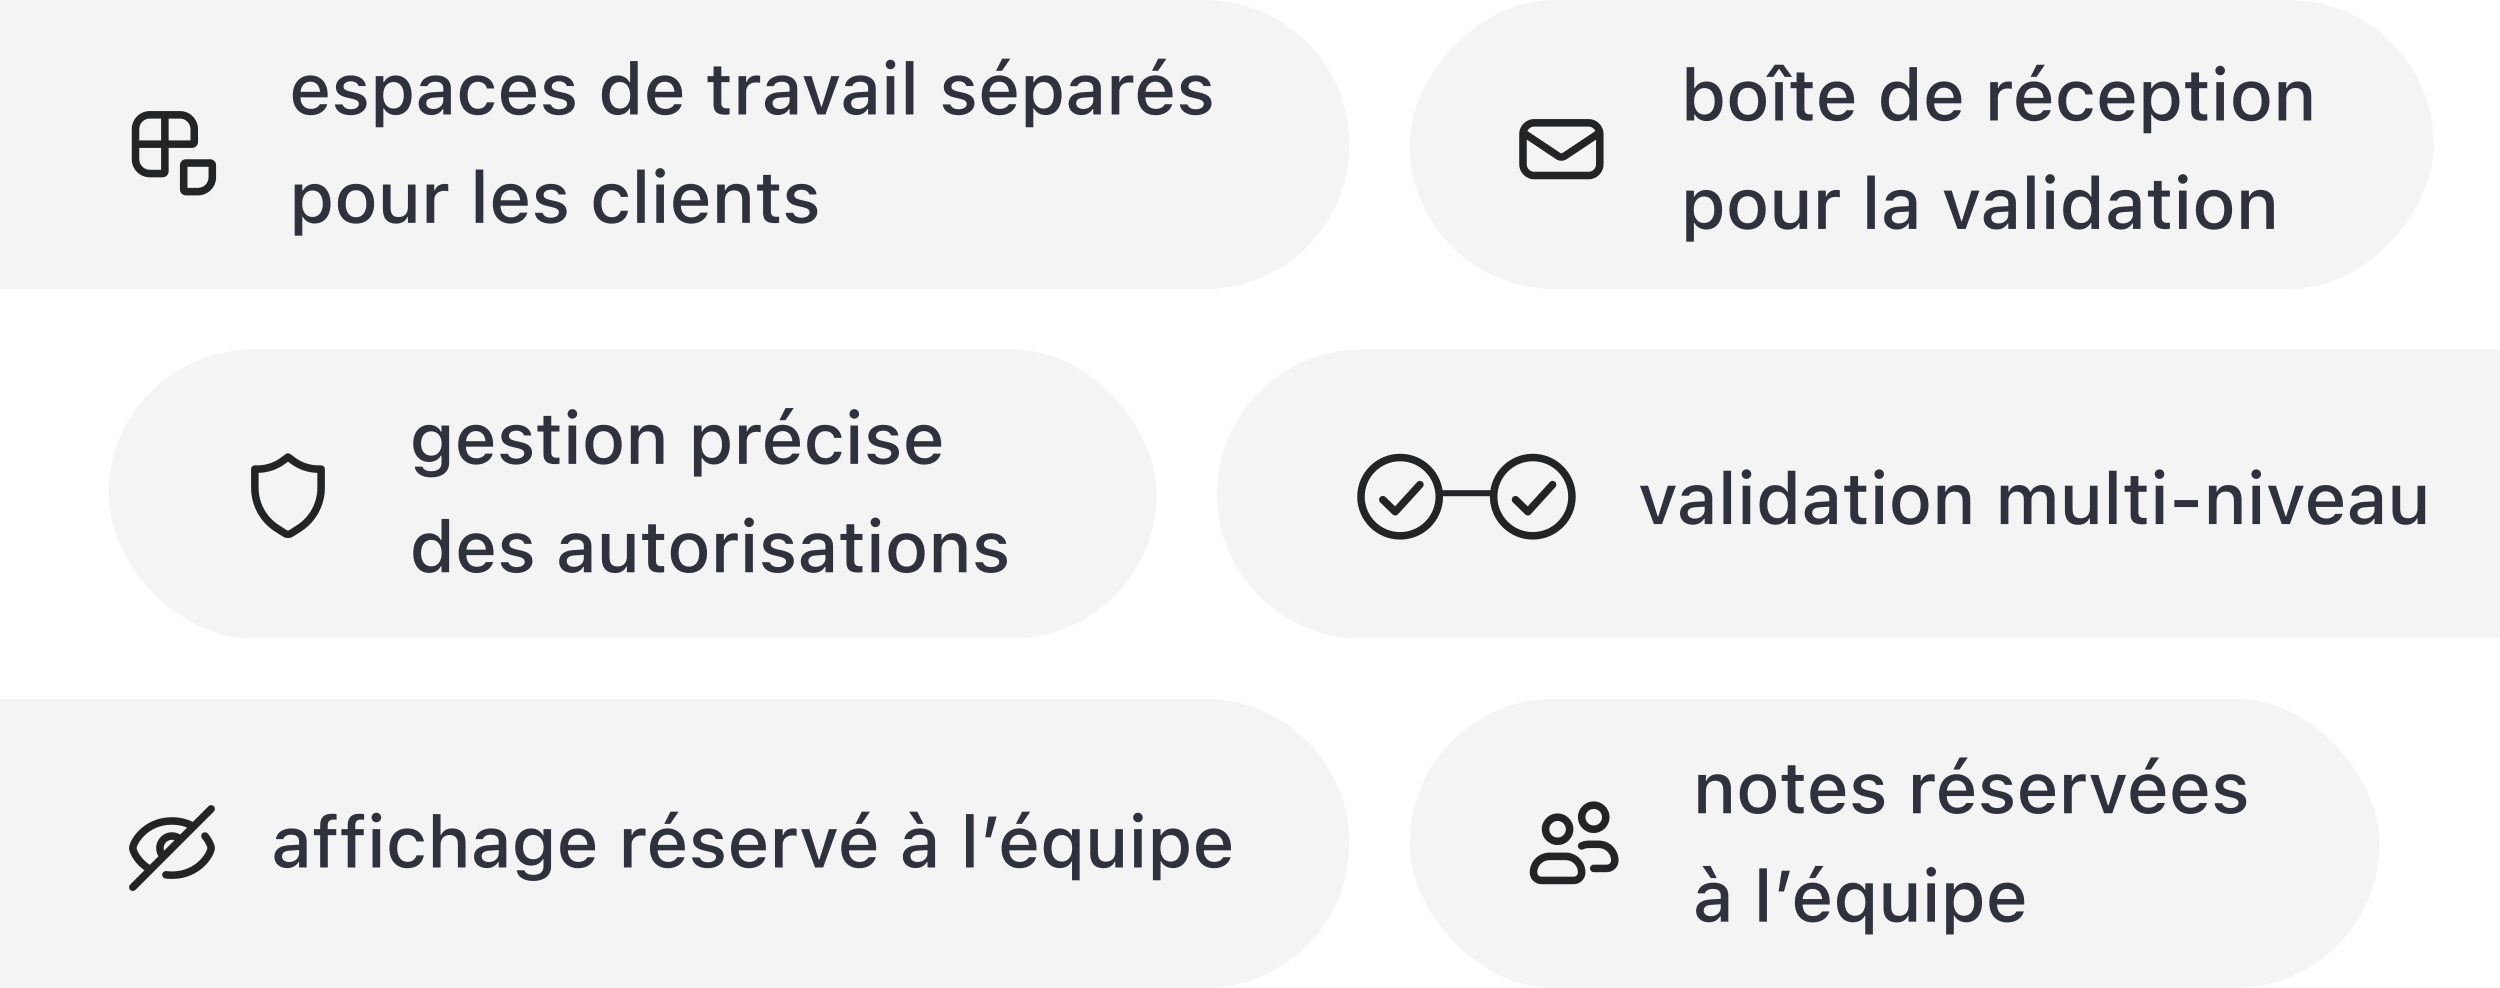
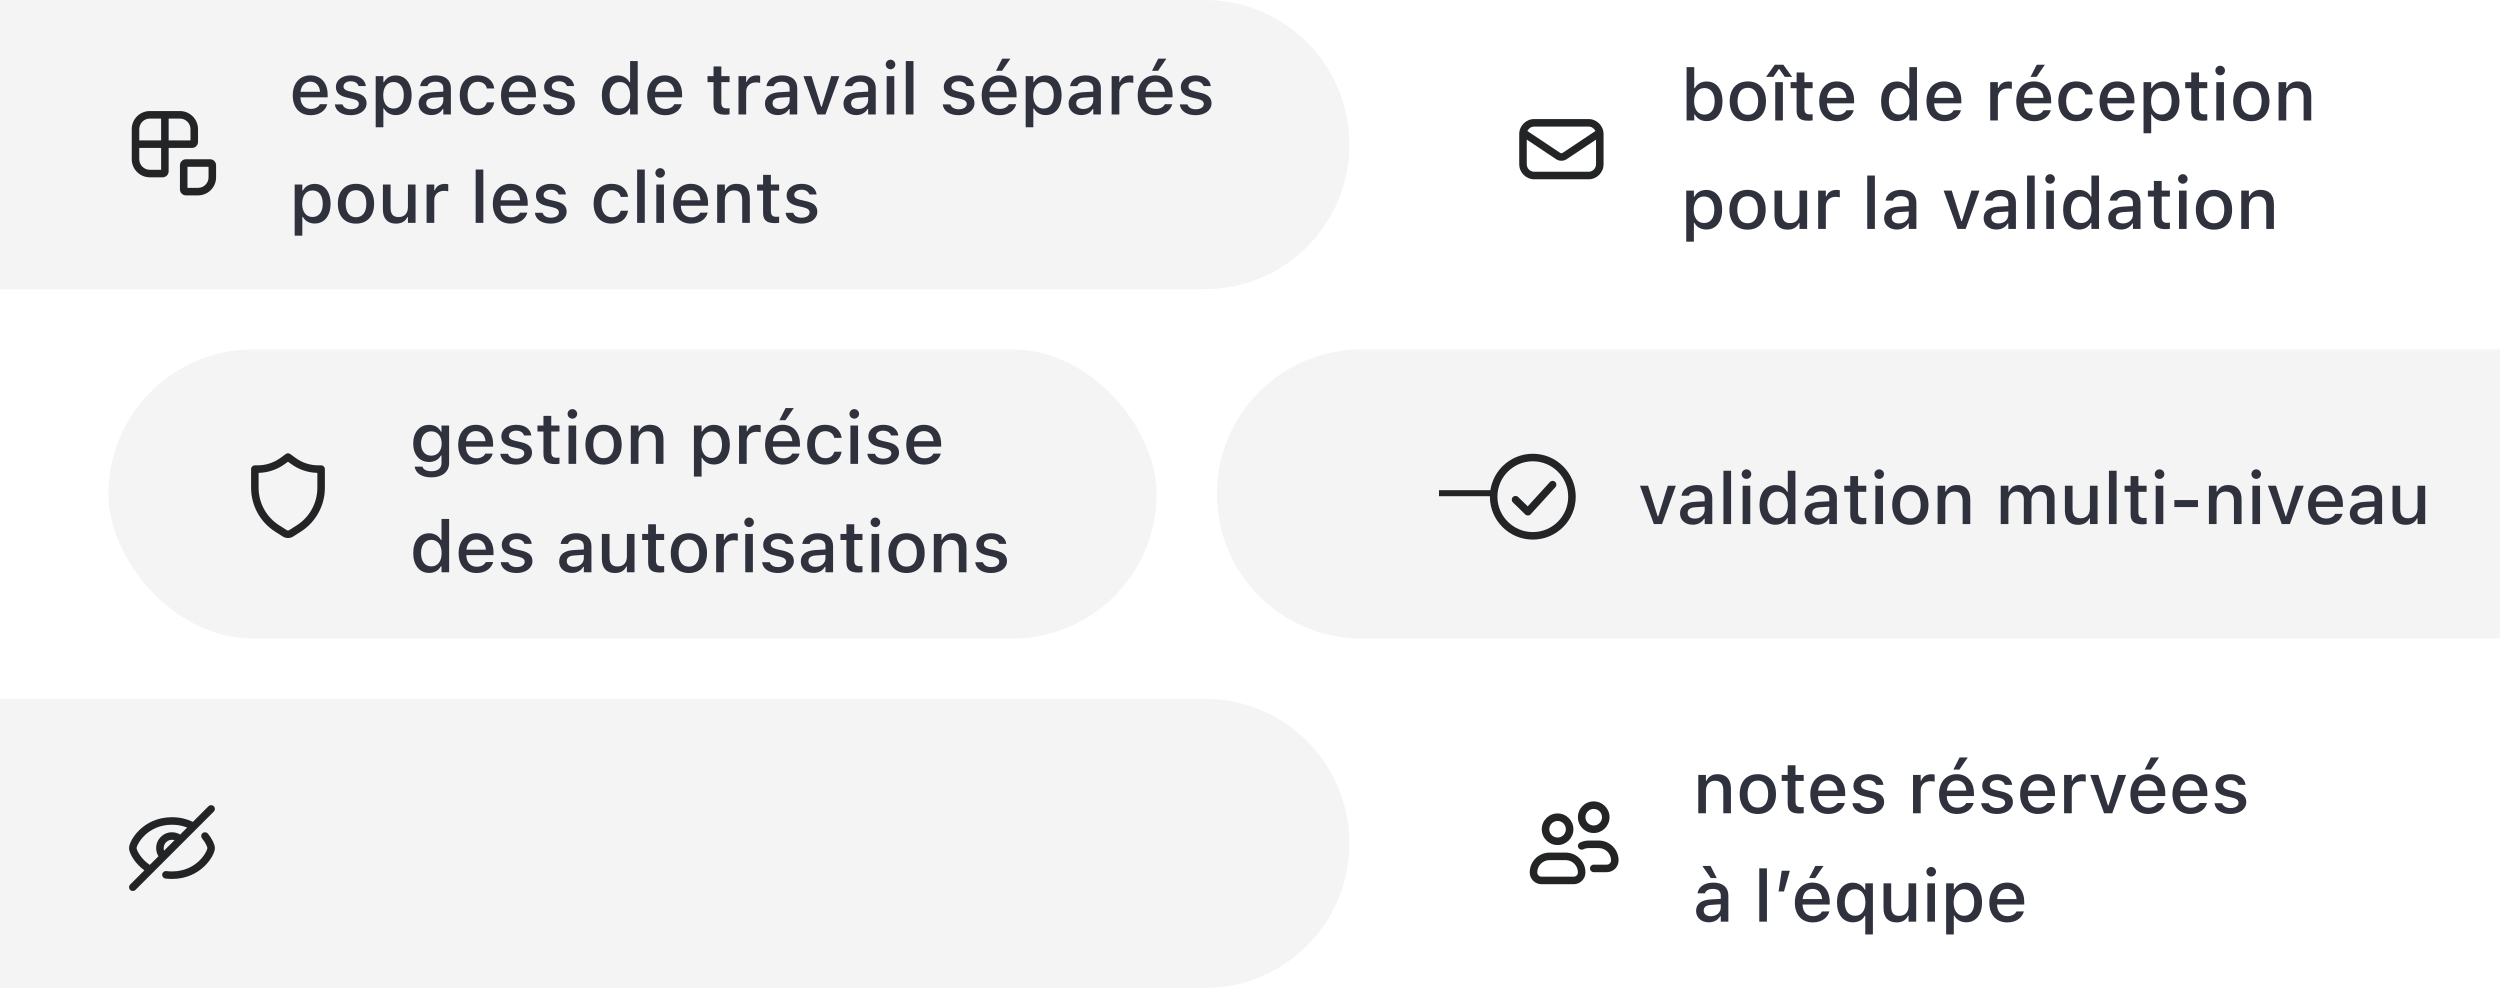
<svg xmlns="http://www.w3.org/2000/svg" width="415" height="164" viewBox="0 0 415 164" fill="none">
  <g style="mix-blend-mode:multiply">
    <path d="M0 116H200C213.255 116 224 126.745 224 140C224 153.255 213.255 164 200 164H0V116Z" fill="#1E2029" fill-opacity="0.05" />
  </g>
-   <path d="M47.66 144.105C46.447 144.105 45.551 143.367 45.551 142.213V142.201C45.551 141.064 46.406 140.402 47.924 140.309L49.647 140.209V139.646C49.647 138.949 49.207 138.562 48.346 138.562C47.643 138.562 47.18 138.82 47.027 139.271L47.022 139.295H45.797L45.803 139.254C45.955 138.211 46.957 137.514 48.404 137.514C50.004 137.514 50.906 138.311 50.906 139.646V144H49.647V143.098H49.547C49.172 143.742 48.504 144.105 47.66 144.105ZM46.816 142.16C46.816 142.746 47.315 143.092 48 143.092C48.949 143.092 49.647 142.471 49.647 141.65V141.105L48.094 141.205C47.215 141.258 46.816 141.574 46.816 142.148V142.16ZM53.15 144V138.639H52.102V137.637H53.15V136.969C53.15 135.703 53.789 135.082 55.119 135.082C55.4 135.082 55.647 135.1 55.869 135.141V136.072C55.752 136.055 55.582 136.043 55.383 136.043C54.68 136.043 54.404 136.383 54.404 137.027V137.637H55.816V138.639H54.416V144H53.15ZM57.721 144V138.639H56.672V137.637H57.721V136.969C57.721 135.703 58.359 135.082 59.69 135.082C59.971 135.082 60.217 135.1 60.44 135.141V136.072C60.322 136.055 60.152 136.043 59.953 136.043C59.25 136.043 58.975 136.383 58.975 137.027V137.637H60.387V138.639H58.986V144H57.721ZM62.478 136.5C62.039 136.5 61.682 136.143 61.682 135.709C61.682 135.27 62.039 134.912 62.478 134.912C62.912 134.912 63.275 135.27 63.275 135.709C63.275 136.143 62.912 136.5 62.478 136.5ZM61.84 144V137.637H63.105V144H61.84ZM67.635 144.123C65.777 144.123 64.641 142.857 64.641 140.801V140.789C64.641 138.773 65.772 137.514 67.629 137.514C69.228 137.514 70.184 138.416 70.359 139.652V139.682L69.141 139.688L69.135 139.67C68.994 139.043 68.478 138.574 67.635 138.574C66.574 138.574 65.936 139.418 65.936 140.789V140.801C65.936 142.207 66.586 143.062 67.635 143.062C68.432 143.062 68.924 142.699 69.129 142.014L69.141 141.984H70.359L70.348 142.037C70.119 143.273 69.211 144.123 67.635 144.123ZM71.859 144V135.141H73.131V138.604H73.225C73.535 137.924 74.144 137.514 75.07 137.514C76.494 137.514 77.279 138.363 77.279 139.881V144H76.014V140.18C76.014 139.125 75.574 138.604 74.643 138.604C73.711 138.604 73.131 139.242 73.131 140.268V144H71.859ZM80.801 144.105C79.588 144.105 78.691 143.367 78.691 142.213V142.201C78.691 141.064 79.547 140.402 81.064 140.309L82.787 140.209V139.646C82.787 138.949 82.348 138.562 81.486 138.562C80.783 138.562 80.32 138.82 80.168 139.271L80.162 139.295H78.938L78.943 139.254C79.096 138.211 80.098 137.514 81.545 137.514C83.144 137.514 84.047 138.311 84.047 139.646V144H82.787V143.098H82.688C82.312 143.742 81.644 144.105 80.801 144.105ZM79.957 142.16C79.957 142.746 80.455 143.092 81.141 143.092C82.09 143.092 82.787 142.471 82.787 141.65V141.105L81.234 141.205C80.356 141.258 79.957 141.574 79.957 142.148V142.16ZM88.529 146.244C86.912 146.244 85.916 145.535 85.764 144.475L85.775 144.463H87.059L87.064 144.475C87.17 144.914 87.686 145.225 88.547 145.225C89.596 145.225 90.217 144.732 90.217 143.865V142.611H90.123C89.736 143.303 89.033 143.689 88.16 143.689C86.525 143.689 85.518 142.43 85.518 140.637V140.625C85.518 138.809 86.531 137.525 88.184 137.525C89.074 137.525 89.766 137.965 90.135 138.68H90.211V137.637H91.477V143.871C91.477 145.318 90.334 146.244 88.529 146.244ZM88.512 142.641C89.59 142.641 90.24 141.82 90.24 140.631V140.619C90.24 139.436 89.584 138.604 88.512 138.604C87.428 138.604 86.818 139.436 86.818 140.619V140.631C86.818 141.814 87.428 142.641 88.512 142.641ZM95.977 144.123C94.113 144.123 92.988 142.852 92.988 140.836V140.83C92.988 138.844 94.137 137.514 95.912 137.514C97.688 137.514 98.777 138.797 98.777 140.707V141.152H94.266C94.289 142.371 94.957 143.08 96.006 143.08C96.82 143.08 97.307 142.676 97.459 142.348L97.482 142.301L98.707 142.295L98.695 142.348C98.484 143.186 97.606 144.123 95.977 144.123ZM95.918 138.557C95.051 138.557 94.394 139.148 94.283 140.244H97.518C97.418 139.107 96.779 138.557 95.918 138.557ZM103.57 144V137.637H104.842V138.598H104.936C105.164 137.924 105.756 137.525 106.605 137.525C106.811 137.525 107.033 137.555 107.162 137.584V138.756C106.934 138.709 106.717 138.68 106.477 138.68C105.504 138.68 104.842 139.277 104.842 140.197V144H103.57ZM111.27 136.758H110.268L111.293 134.742H112.652L111.27 136.758ZM110.883 144.123C109.02 144.123 107.895 142.852 107.895 140.836V140.83C107.895 138.844 109.043 137.514 110.818 137.514C112.594 137.514 113.684 138.797 113.684 140.707V141.152H109.172C109.195 142.371 109.863 143.08 110.912 143.08C111.727 143.08 112.213 142.676 112.365 142.348L112.389 142.301L113.613 142.295L113.602 142.348C113.391 143.186 112.512 144.123 110.883 144.123ZM110.824 138.557C109.957 138.557 109.301 139.148 109.189 140.244H112.424C112.324 139.107 111.686 138.557 110.824 138.557ZM117.51 144.123C115.975 144.123 115.002 143.402 114.879 142.336V142.33H116.15L116.156 142.336C116.314 142.816 116.777 143.139 117.533 143.139C118.318 143.139 118.863 142.781 118.863 142.26V142.248C118.863 141.85 118.564 141.58 117.826 141.41L116.812 141.176C115.611 140.9 115.055 140.355 115.055 139.424V139.418C115.055 138.311 116.086 137.514 117.527 137.514C118.98 137.514 119.912 138.24 120.023 139.277V139.283H118.811V139.271C118.688 138.826 118.236 138.492 117.521 138.492C116.824 138.492 116.32 138.838 116.32 139.348V139.359C116.32 139.758 116.613 140.004 117.328 140.174L118.336 140.402C119.561 140.689 120.146 141.211 120.146 142.131V142.143C120.146 143.32 119.021 144.123 117.51 144.123ZM124.336 144.123C122.473 144.123 121.348 142.852 121.348 140.836V140.83C121.348 138.844 122.496 137.514 124.271 137.514C126.047 137.514 127.137 138.797 127.137 140.707V141.152H122.625C122.648 142.371 123.316 143.08 124.365 143.08C125.18 143.08 125.666 142.676 125.818 142.348L125.842 142.301L127.066 142.295L127.055 142.348C126.844 143.186 125.965 144.123 124.336 144.123ZM124.277 138.557C123.41 138.557 122.754 139.148 122.643 140.244H125.877C125.777 139.107 125.139 138.557 124.277 138.557ZM128.648 144V137.637H129.92V138.598H130.014C130.242 137.924 130.834 137.525 131.684 137.525C131.889 137.525 132.111 137.555 132.24 137.584V138.756C132.012 138.709 131.795 138.68 131.555 138.68C130.582 138.68 129.92 139.277 129.92 140.197V144H128.648ZM135.287 144L132.984 137.637H134.332L135.92 142.711H136.02L137.602 137.637H138.938L136.641 144H135.287ZM143.027 136.758H142.025L143.051 134.742H144.41L143.027 136.758ZM142.641 144.123C140.777 144.123 139.652 142.852 139.652 140.836V140.83C139.652 138.844 140.801 137.514 142.576 137.514C144.352 137.514 145.441 138.797 145.441 140.707V141.152H140.93C140.953 142.371 141.621 143.08 142.67 143.08C143.484 143.08 143.971 142.676 144.123 142.348L144.146 142.301L145.371 142.295L145.359 142.348C145.148 143.186 144.27 144.123 142.641 144.123ZM142.582 138.557C141.715 138.557 141.059 139.148 140.947 140.244H144.182C144.082 139.107 143.443 138.557 142.582 138.557ZM152.297 136.758L150.914 134.742H152.273L153.299 136.758H152.297ZM151.98 144.105C150.768 144.105 149.871 143.367 149.871 142.213V142.201C149.871 141.064 150.727 140.402 152.244 140.309L153.967 140.209V139.646C153.967 138.949 153.527 138.562 152.666 138.562C151.963 138.562 151.5 138.82 151.348 139.271L151.342 139.295H150.117L150.123 139.254C150.275 138.211 151.277 137.514 152.725 137.514C154.324 137.514 155.227 138.311 155.227 139.646V144H153.967V143.098H153.867C153.492 143.742 152.824 144.105 151.98 144.105ZM151.137 142.16C151.137 142.746 151.635 143.092 152.32 143.092C153.27 143.092 153.967 142.471 153.967 141.65V141.105L152.414 141.205C151.535 141.258 151.137 141.574 151.137 142.148V142.16ZM160.359 144V135.141H161.631V144H160.359ZM163.564 138.984L164.08 135.545H165.434L164.461 138.984H163.564ZM169.641 136.758H168.639L169.664 134.742H171.023L169.641 136.758ZM169.254 144.123C167.391 144.123 166.266 142.852 166.266 140.836V140.83C166.266 138.844 167.414 137.514 169.189 137.514C170.965 137.514 172.055 138.797 172.055 140.707V141.152H167.543C167.566 142.371 168.234 143.08 169.283 143.08C170.098 143.08 170.584 142.676 170.736 142.348L170.76 142.301L171.984 142.295L171.973 142.348C171.762 143.186 170.883 144.123 169.254 144.123ZM169.195 138.557C168.328 138.557 167.672 139.148 167.561 140.244H170.795C170.695 139.107 170.057 138.557 169.195 138.557ZM177.955 146.121V143.039H177.855C177.521 143.713 176.801 144.105 175.893 144.105C174.287 144.105 173.256 142.822 173.256 140.824V140.812C173.256 138.797 174.275 137.525 175.904 137.525C176.76 137.525 177.498 137.971 177.879 138.691H177.955V137.637H179.221V146.121H177.955ZM176.262 143.021C177.311 143.021 177.979 142.172 177.979 140.824V140.812C177.979 139.459 177.311 138.615 176.256 138.615C175.195 138.615 174.551 139.447 174.551 140.812V140.824C174.551 142.189 175.195 143.021 176.262 143.021ZM183.164 144.123C181.729 144.123 180.984 143.262 180.984 141.756V137.637H182.256V141.457C182.256 142.512 182.643 143.033 183.574 143.033C184.594 143.033 185.139 142.395 185.139 141.369V137.637H186.404V144H185.139V143.039H185.039C184.734 143.725 184.09 144.123 183.164 144.123ZM188.9 136.5C188.461 136.5 188.104 136.143 188.104 135.709C188.104 135.27 188.461 134.912 188.9 134.912C189.334 134.912 189.697 135.27 189.697 135.709C189.697 136.143 189.334 136.5 188.9 136.5ZM188.262 144V137.637H189.527V144H188.262ZM191.379 146.121V137.637H192.65V138.639H192.744C193.113 137.941 193.811 137.525 194.701 137.525C196.307 137.525 197.338 138.809 197.338 140.812V140.824C197.338 142.84 196.318 144.105 194.701 144.105C193.828 144.105 193.084 143.678 192.744 142.992H192.65V146.121H191.379ZM194.344 143.021C195.404 143.021 196.043 142.189 196.043 140.824V140.812C196.043 139.441 195.404 138.615 194.344 138.615C193.283 138.615 192.627 139.453 192.627 140.812V140.824C192.627 142.184 193.283 143.021 194.344 143.021ZM201.539 144.123C199.676 144.123 198.551 142.852 198.551 140.836V140.83C198.551 138.844 199.699 137.514 201.475 137.514C203.25 137.514 204.34 138.797 204.34 140.707V141.152H199.828C199.852 142.371 200.52 143.08 201.568 143.08C202.383 143.08 202.869 142.676 203.021 142.348L203.045 142.301L204.27 142.295L204.258 142.348C204.047 143.186 203.168 144.123 201.539 144.123ZM201.48 138.557C200.613 138.557 199.957 139.148 199.846 140.244H203.08C202.98 139.107 202.342 138.557 201.48 138.557Z" fill="#2F313D" />
  <path fill-rule="evenodd" clip-rule="evenodd" d="M35.489 134.723C35.733 134.479 35.733 134.083 35.489 133.839C35.245 133.595 34.849 133.595 34.605 133.839L32.017 136.428C31.057 135.962 29.902 135.656 28.547 135.656C26.114 135.656 24.34 136.639 23.178 137.749C22.6 138.301 22.171 138.887 21.884 139.403C21.612 139.89 21.422 140.397 21.422 140.781C21.422 141.056 21.518 141.376 21.646 141.678C21.782 141.997 21.981 142.359 22.243 142.731C22.652 143.311 23.224 143.934 23.971 144.473L21.605 146.839C21.361 147.083 21.361 147.479 21.605 147.723C21.849 147.967 22.245 147.967 22.489 147.723L35.489 134.723ZM24.869 143.576L26.302 142.142C26.061 141.745 25.922 141.279 25.922 140.781C25.922 139.332 27.097 138.156 28.547 138.156C29.045 138.156 29.511 138.295 29.908 138.536L31.07 137.375C30.355 137.088 29.518 136.906 28.547 136.906C26.48 136.906 25.004 137.733 24.041 138.653C23.556 139.116 23.204 139.601 22.976 140.011C22.862 140.216 22.782 140.396 22.732 140.54C22.707 140.611 22.691 140.67 22.682 140.714C22.673 140.759 22.672 140.78 22.672 140.781L22.672 140.781L22.672 140.781C22.672 140.781 22.672 140.781 22.672 140.781L22.672 140.781C22.672 140.782 22.672 140.792 22.675 140.812C22.679 140.834 22.685 140.863 22.695 140.901C22.714 140.976 22.747 141.073 22.796 141.188C22.895 141.419 23.049 141.704 23.266 142.011C23.633 142.533 24.164 143.101 24.869 143.576ZM28.971 139.473C28.838 139.43 28.695 139.406 28.547 139.406C27.788 139.406 27.172 140.022 27.172 140.781C27.172 140.929 27.195 141.072 27.238 141.206L28.971 139.473ZM33.626 138.3C33.892 138.08 34.286 138.117 34.506 138.382C34.884 138.837 35.167 139.29 35.359 139.689C35.54 140.066 35.672 140.46 35.672 140.781C35.672 141.166 35.481 141.672 35.21 142.16C34.923 142.676 34.494 143.261 33.916 143.813C32.754 144.923 30.98 145.906 28.547 145.906C28.173 145.906 27.813 145.883 27.468 145.839C27.126 145.796 26.883 145.483 26.927 145.141C26.97 144.798 27.283 144.556 27.625 144.599C27.918 144.636 28.225 144.656 28.547 144.656C30.614 144.656 32.09 143.829 33.053 142.909C33.537 142.446 33.89 141.962 34.118 141.552C34.232 141.347 34.312 141.166 34.362 141.023C34.386 140.951 34.402 140.893 34.412 140.848C34.422 140.802 34.422 140.781 34.422 140.781C34.422 140.781 34.422 140.781 34.422 140.781C34.422 140.78 34.421 140.766 34.416 140.737C34.411 140.707 34.401 140.666 34.386 140.615C34.355 140.513 34.305 140.383 34.232 140.231C34.087 139.928 33.859 139.56 33.544 139.18C33.324 138.915 33.361 138.521 33.626 138.3Z" fill="#232426" />
  <g style="mix-blend-mode:multiply">
    <path d="M224 24C224 10.745 213.255 0 200 0H0V48H200C213.255 48 224 37.255 224 24Z" fill="#1E2029" fill-opacity="0.05" />
  </g>
  <path d="M51.586 19.123C49.723 19.123 48.598 17.852 48.598 15.836V15.83C48.598 13.844 49.746 12.514 51.522 12.514C53.297 12.514 54.387 13.797 54.387 15.707V16.152H49.875C49.898 17.371 50.566 18.08 51.615 18.08C52.43 18.08 52.916 17.676 53.068 17.348L53.092 17.301L54.316 17.295L54.305 17.348C54.094 18.186 53.215 19.123 51.586 19.123ZM51.527 13.557C50.66 13.557 50.004 14.148 49.893 15.244H53.127C53.027 14.107 52.389 13.557 51.527 13.557ZM58.213 19.123C56.678 19.123 55.705 18.402 55.582 17.336V17.33H56.853L56.859 17.336C57.018 17.816 57.48 18.139 58.236 18.139C59.022 18.139 59.566 17.781 59.566 17.26V17.248C59.566 16.85 59.268 16.58 58.529 16.41L57.516 16.176C56.315 15.9 55.758 15.355 55.758 14.424V14.418C55.758 13.31 56.789 12.514 58.23 12.514C59.684 12.514 60.615 13.24 60.727 14.277V14.283H59.514V14.271C59.391 13.826 58.94 13.492 58.225 13.492C57.527 13.492 57.023 13.838 57.023 14.348V14.359C57.023 14.758 57.316 15.004 58.031 15.174L59.039 15.402C60.264 15.69 60.85 16.211 60.85 17.131V17.143C60.85 18.32 59.725 19.123 58.213 19.123ZM62.367 21.121V12.637H63.639V13.639H63.732C64.102 12.941 64.799 12.525 65.689 12.525C67.295 12.525 68.326 13.809 68.326 15.812V15.824C68.326 17.84 67.307 19.105 65.689 19.105C64.816 19.105 64.072 18.678 63.732 17.992H63.639V21.121H62.367ZM65.332 18.021C66.393 18.021 67.031 17.189 67.031 15.824V15.812C67.031 14.441 66.393 13.615 65.332 13.615C64.272 13.615 63.615 14.453 63.615 15.812V15.824C63.615 17.184 64.272 18.021 65.332 18.021ZM71.602 19.105C70.389 19.105 69.492 18.367 69.492 17.213V17.201C69.492 16.064 70.348 15.402 71.865 15.309L73.588 15.209V14.646C73.588 13.949 73.148 13.562 72.287 13.562C71.584 13.562 71.121 13.82 70.969 14.271L70.963 14.295H69.738L69.744 14.254C69.897 13.211 70.898 12.514 72.346 12.514C73.945 12.514 74.848 13.31 74.848 14.646V19H73.588V18.098H73.488C73.113 18.742 72.445 19.105 71.602 19.105ZM70.758 17.16C70.758 17.746 71.256 18.092 71.941 18.092C72.891 18.092 73.588 17.471 73.588 16.65V16.105L72.035 16.205C71.156 16.258 70.758 16.574 70.758 17.148V17.16ZM79.318 19.123C77.461 19.123 76.324 17.857 76.324 15.801V15.789C76.324 13.773 77.455 12.514 79.312 12.514C80.912 12.514 81.867 13.416 82.043 14.652V14.682L80.824 14.688L80.818 14.67C80.678 14.043 80.162 13.574 79.318 13.574C78.258 13.574 77.619 14.418 77.619 15.789V15.801C77.619 17.207 78.269 18.062 79.318 18.062C80.115 18.062 80.607 17.699 80.812 17.014L80.824 16.984H82.043L82.031 17.037C81.803 18.273 80.894 19.123 79.318 19.123ZM86.156 19.123C84.293 19.123 83.168 17.852 83.168 15.836V15.83C83.168 13.844 84.316 12.514 86.092 12.514C87.867 12.514 88.957 13.797 88.957 15.707V16.152H84.445C84.469 17.371 85.137 18.08 86.186 18.08C87 18.08 87.486 17.676 87.639 17.348L87.662 17.301L88.887 17.295L88.875 17.348C88.664 18.186 87.785 19.123 86.156 19.123ZM86.098 13.557C85.231 13.557 84.574 14.148 84.463 15.244H87.697C87.598 14.107 86.959 13.557 86.098 13.557ZM92.783 19.123C91.248 19.123 90.275 18.402 90.152 17.336V17.33H91.424L91.43 17.336C91.588 17.816 92.051 18.139 92.807 18.139C93.592 18.139 94.137 17.781 94.137 17.26V17.248C94.137 16.85 93.838 16.58 93.1 16.41L92.086 16.176C90.885 15.9 90.328 15.355 90.328 14.424V14.418C90.328 13.31 91.359 12.514 92.801 12.514C94.254 12.514 95.186 13.24 95.297 14.277V14.283H94.084V14.271C93.961 13.826 93.51 13.492 92.795 13.492C92.098 13.492 91.594 13.838 91.594 14.348V14.359C91.594 14.758 91.887 15.004 92.602 15.174L93.609 15.402C94.834 15.69 95.42 16.211 95.42 17.131V17.143C95.42 18.32 94.295 19.123 92.783 19.123ZM102.539 19.105C100.939 19.105 99.902 17.822 99.902 15.824V15.812C99.902 13.797 100.922 12.525 102.539 12.525C103.412 12.525 104.156 12.959 104.496 13.645H104.596V10.141H105.861V19H104.596V17.998H104.496C104.127 18.695 103.43 19.105 102.539 19.105ZM102.902 18.021C103.963 18.021 104.613 17.184 104.613 15.824V15.812C104.613 14.453 103.957 13.615 102.902 13.615C101.836 13.615 101.197 14.447 101.197 15.812V15.824C101.197 17.189 101.836 18.021 102.902 18.021ZM110.426 19.123C108.562 19.123 107.438 17.852 107.438 15.836V15.83C107.438 13.844 108.586 12.514 110.361 12.514C112.137 12.514 113.227 13.797 113.227 15.707V16.152H108.715C108.738 17.371 109.406 18.08 110.455 18.08C111.27 18.08 111.756 17.676 111.908 17.348L111.932 17.301L113.156 17.295L113.145 17.348C112.934 18.186 112.055 19.123 110.426 19.123ZM110.367 13.557C109.5 13.557 108.844 14.148 108.732 15.244H111.967C111.867 14.107 111.229 13.557 110.367 13.557ZM120.422 19.041C119.021 19.041 118.447 18.549 118.447 17.324V13.639H117.451V12.637H118.447V11.031H119.742V12.637H121.107V13.639H119.742V17.02C119.742 17.705 120 17.986 120.627 17.986C120.82 17.986 120.932 17.98 121.107 17.963V18.977C120.902 19.012 120.668 19.041 120.422 19.041ZM122.59 19V12.637H123.861V13.598H123.955C124.184 12.924 124.775 12.525 125.625 12.525C125.83 12.525 126.053 12.555 126.182 12.584V13.756C125.953 13.709 125.736 13.68 125.496 13.68C124.523 13.68 123.861 14.277 123.861 15.197V19H122.59ZM129.094 19.105C127.881 19.105 126.984 18.367 126.984 17.213V17.201C126.984 16.064 127.84 15.402 129.357 15.309L131.08 15.209V14.646C131.08 13.949 130.641 13.562 129.779 13.562C129.076 13.562 128.613 13.82 128.461 14.271L128.455 14.295H127.23L127.236 14.254C127.389 13.211 128.391 12.514 129.838 12.514C131.438 12.514 132.34 13.31 132.34 14.646V19H131.08V18.098H130.98C130.605 18.742 129.938 19.105 129.094 19.105ZM128.25 17.16C128.25 17.746 128.748 18.092 129.434 18.092C130.383 18.092 131.08 17.471 131.08 16.65V16.105L129.527 16.205C128.648 16.258 128.25 16.574 128.25 17.148V17.16ZM135.674 19L133.371 12.637H134.719L136.307 17.711H136.406L137.988 12.637H139.324L137.027 19H135.674ZM142.125 19.105C140.912 19.105 140.016 18.367 140.016 17.213V17.201C140.016 16.064 140.871 15.402 142.389 15.309L144.111 15.209V14.646C144.111 13.949 143.672 13.562 142.811 13.562C142.107 13.562 141.645 13.82 141.492 14.271L141.486 14.295H140.262L140.268 14.254C140.42 13.211 141.422 12.514 142.869 12.514C144.469 12.514 145.371 13.31 145.371 14.646V19H144.111V18.098H144.012C143.637 18.742 142.969 19.105 142.125 19.105ZM141.281 17.16C141.281 17.746 141.779 18.092 142.465 18.092C143.414 18.092 144.111 17.471 144.111 16.65V16.105L142.559 16.205C141.68 16.258 141.281 16.574 141.281 17.148V17.16ZM147.826 11.5C147.387 11.5 147.029 11.143 147.029 10.709C147.029 10.27 147.387 9.912 147.826 9.912C148.26 9.912 148.623 10.27 148.623 10.709C148.623 11.143 148.26 11.5 147.826 11.5ZM147.188 19V12.637H148.453V19H147.188ZM150.363 19V10.141H151.635V19H150.363ZM159.123 19.123C157.588 19.123 156.615 18.402 156.492 17.336V17.33H157.764L157.77 17.336C157.928 17.816 158.391 18.139 159.146 18.139C159.932 18.139 160.477 17.781 160.477 17.26V17.248C160.477 16.85 160.178 16.58 159.439 16.41L158.426 16.176C157.225 15.9 156.668 15.355 156.668 14.424V14.418C156.668 13.31 157.699 12.514 159.141 12.514C160.594 12.514 161.525 13.24 161.637 14.277V14.283H160.424V14.271C160.301 13.826 159.85 13.492 159.135 13.492C158.438 13.492 157.934 13.838 157.934 14.348V14.359C157.934 14.758 158.227 15.004 158.941 15.174L159.949 15.402C161.174 15.69 161.76 16.211 161.76 17.131V17.143C161.76 18.32 160.635 19.123 159.123 19.123ZM166.336 11.758H165.334L166.359 9.742H167.719L166.336 11.758ZM165.949 19.123C164.086 19.123 162.961 17.852 162.961 15.836V15.83C162.961 13.844 164.109 12.514 165.885 12.514C167.66 12.514 168.75 13.797 168.75 15.707V16.152H164.238C164.262 17.371 164.93 18.08 165.979 18.08C166.793 18.08 167.279 17.676 167.432 17.348L167.455 17.301L168.68 17.295L168.668 17.348C168.457 18.186 167.578 19.123 165.949 19.123ZM165.891 13.557C165.023 13.557 164.367 14.148 164.256 15.244H167.49C167.391 14.107 166.752 13.557 165.891 13.557ZM170.262 21.121V12.637H171.533V13.639H171.627C171.996 12.941 172.693 12.525 173.584 12.525C175.189 12.525 176.221 13.809 176.221 15.812V15.824C176.221 17.84 175.201 19.105 173.584 19.105C172.711 19.105 171.967 18.678 171.627 17.992H171.533V21.121H170.262ZM173.227 18.021C174.287 18.021 174.926 17.189 174.926 15.824V15.812C174.926 14.441 174.287 13.615 173.227 13.615C172.166 13.615 171.51 14.453 171.51 15.812V15.824C171.51 17.184 172.166 18.021 173.227 18.021ZM179.496 19.105C178.283 19.105 177.387 18.367 177.387 17.213V17.201C177.387 16.064 178.242 15.402 179.76 15.309L181.482 15.209V14.646C181.482 13.949 181.043 13.562 180.182 13.562C179.479 13.562 179.016 13.82 178.863 14.271L178.857 14.295H177.633L177.639 14.254C177.791 13.211 178.793 12.514 180.24 12.514C181.84 12.514 182.742 13.31 182.742 14.646V19H181.482V18.098H181.383C181.008 18.742 180.34 19.105 179.496 19.105ZM178.652 17.16C178.652 17.746 179.15 18.092 179.836 18.092C180.785 18.092 181.482 17.471 181.482 16.65V16.105L179.93 16.205C179.051 16.258 178.652 16.574 178.652 17.148V17.16ZM184.535 19V12.637H185.807V13.598H185.9C186.129 12.924 186.721 12.525 187.57 12.525C187.775 12.525 187.998 12.555 188.127 12.584V13.756C187.898 13.709 187.682 13.68 187.441 13.68C186.469 13.68 185.807 14.277 185.807 15.197V19H184.535ZM192.234 11.758H191.232L192.258 9.742H193.617L192.234 11.758ZM191.848 19.123C189.984 19.123 188.859 17.852 188.859 15.836V15.83C188.859 13.844 190.008 12.514 191.783 12.514C193.559 12.514 194.648 13.797 194.648 15.707V16.152H190.137C190.16 17.371 190.828 18.08 191.877 18.08C192.691 18.08 193.178 17.676 193.33 17.348L193.354 17.301L194.578 17.295L194.566 17.348C194.355 18.186 193.477 19.123 191.848 19.123ZM191.789 13.557C190.922 13.557 190.266 14.148 190.154 15.244H193.389C193.289 14.107 192.65 13.557 191.789 13.557ZM198.475 19.123C196.939 19.123 195.967 18.402 195.844 17.336V17.33H197.115L197.121 17.336C197.279 17.816 197.742 18.139 198.498 18.139C199.283 18.139 199.828 17.781 199.828 17.26V17.248C199.828 16.85 199.529 16.58 198.791 16.41L197.777 16.176C196.576 15.9 196.02 15.355 196.02 14.424V14.418C196.02 13.31 197.051 12.514 198.492 12.514C199.945 12.514 200.877 13.24 200.988 14.277V14.283H199.775V14.271C199.652 13.826 199.201 13.492 198.486 13.492C197.789 13.492 197.285 13.838 197.285 14.348V14.359C197.285 14.758 197.578 15.004 198.293 15.174L199.301 15.402C200.525 15.69 201.111 16.211 201.111 17.131V17.143C201.111 18.32 199.986 19.123 198.475 19.123ZM48.914 39.121V30.637H50.185V31.639H50.279C50.648 30.941 51.346 30.525 52.236 30.525C53.842 30.525 54.873 31.809 54.873 33.812V33.824C54.873 35.84 53.853 37.105 52.236 37.105C51.363 37.105 50.619 36.678 50.279 35.992H50.185V39.121H48.914ZM51.879 36.022C52.94 36.022 53.578 35.19 53.578 33.824V33.812C53.578 32.441 52.94 31.615 51.879 31.615C50.818 31.615 50.162 32.453 50.162 33.812V33.824C50.162 35.184 50.818 36.022 51.879 36.022ZM59.098 37.123C57.228 37.123 56.086 35.875 56.086 33.824V33.812C56.086 31.768 57.234 30.514 59.098 30.514C60.955 30.514 62.103 31.762 62.103 33.812V33.824C62.103 35.875 60.961 37.123 59.098 37.123ZM59.098 36.062C60.188 36.062 60.809 35.23 60.809 33.824V33.812C60.809 32.4 60.188 31.574 59.098 31.574C58.002 31.574 57.387 32.4 57.387 33.812V33.824C57.387 35.236 58.002 36.062 59.098 36.062ZM65.742 37.123C64.307 37.123 63.562 36.262 63.562 34.756V30.637H64.834V34.457C64.834 35.512 65.221 36.033 66.152 36.033C67.172 36.033 67.717 35.395 67.717 34.369V30.637H68.982V37H67.717V36.039H67.617C67.312 36.725 66.668 37.123 65.742 37.123ZM70.816 37V30.637H72.088V31.598H72.182C72.41 30.924 73.002 30.525 73.852 30.525C74.057 30.525 74.279 30.555 74.408 30.584V31.756C74.18 31.709 73.963 31.68 73.723 31.68C72.75 31.68 72.088 32.277 72.088 33.197V37H70.816ZM78.961 37V28.141H80.232V37H78.961ZM84.797 37.123C82.934 37.123 81.809 35.852 81.809 33.836V33.83C81.809 31.844 82.957 30.514 84.732 30.514C86.508 30.514 87.598 31.797 87.598 33.707V34.152H83.086C83.109 35.371 83.777 36.08 84.826 36.08C85.641 36.08 86.127 35.676 86.279 35.348L86.303 35.301L87.527 35.295L87.516 35.348C87.305 36.185 86.426 37.123 84.797 37.123ZM84.738 31.557C83.871 31.557 83.215 32.148 83.103 33.244H86.338C86.238 32.107 85.6 31.557 84.738 31.557ZM91.424 37.123C89.889 37.123 88.916 36.402 88.793 35.336V35.33H90.064L90.07 35.336C90.228 35.816 90.691 36.139 91.447 36.139C92.232 36.139 92.777 35.781 92.777 35.26V35.248C92.777 34.85 92.478 34.58 91.74 34.41L90.727 34.176C89.525 33.9 88.969 33.355 88.969 32.424V32.418C88.969 31.311 90 30.514 91.441 30.514C92.894 30.514 93.826 31.24 93.938 32.277V32.283H92.725V32.272C92.602 31.826 92.15 31.492 91.436 31.492C90.738 31.492 90.234 31.838 90.234 32.348V32.359C90.234 32.758 90.527 33.004 91.242 33.174L92.25 33.402C93.475 33.69 94.061 34.211 94.061 35.131V35.143C94.061 36.32 92.936 37.123 91.424 37.123ZM101.537 37.123C99.68 37.123 98.543 35.857 98.543 33.801V33.789C98.543 31.773 99.674 30.514 101.531 30.514C103.131 30.514 104.086 31.416 104.262 32.652V32.682L103.043 32.688L103.037 32.67C102.896 32.043 102.381 31.574 101.537 31.574C100.477 31.574 99.838 32.418 99.838 33.789V33.801C99.838 35.207 100.488 36.062 101.537 36.062C102.334 36.062 102.826 35.699 103.031 35.014L103.043 34.984H104.262L104.25 35.037C104.021 36.273 103.113 37.123 101.537 37.123ZM105.762 37V28.141H107.033V37H105.762ZM109.588 29.5C109.148 29.5 108.791 29.143 108.791 28.709C108.791 28.27 109.148 27.912 109.588 27.912C110.021 27.912 110.385 28.27 110.385 28.709C110.385 29.143 110.021 29.5 109.588 29.5ZM108.949 37V30.637H110.215V37H108.949ZM114.738 37.123C112.875 37.123 111.75 35.852 111.75 33.836V33.83C111.75 31.844 112.898 30.514 114.674 30.514C116.449 30.514 117.539 31.797 117.539 33.707V34.152H113.027C113.051 35.371 113.719 36.08 114.768 36.08C115.582 36.08 116.068 35.676 116.221 35.348L116.244 35.301L117.469 35.295L117.457 35.348C117.246 36.185 116.367 37.123 114.738 37.123ZM114.68 31.557C113.812 31.557 113.156 32.148 113.045 33.244H116.279C116.18 32.107 115.541 31.557 114.68 31.557ZM119.051 37V30.637H120.322V31.604H120.416C120.727 30.924 121.336 30.514 122.262 30.514C123.686 30.514 124.471 31.363 124.471 32.881V37H123.205V33.18C123.205 32.125 122.766 31.604 121.834 31.604C120.902 31.604 120.322 32.242 120.322 33.268V37H119.051ZM128.648 37.041C127.248 37.041 126.674 36.549 126.674 35.324V31.639H125.678V30.637H126.674V29.031H127.969V30.637H129.334V31.639H127.969V35.02C127.969 35.705 128.227 35.986 128.854 35.986C129.047 35.986 129.158 35.98 129.334 35.963V36.977C129.129 37.012 128.895 37.041 128.648 37.041ZM133.037 37.123C131.502 37.123 130.529 36.402 130.406 35.336V35.33H131.678L131.684 35.336C131.842 35.816 132.305 36.139 133.061 36.139C133.846 36.139 134.391 35.781 134.391 35.26V35.248C134.391 34.85 134.092 34.58 133.354 34.41L132.34 34.176C131.139 33.9 130.582 33.355 130.582 32.424V32.418C130.582 31.311 131.613 30.514 133.055 30.514C134.508 30.514 135.439 31.24 135.551 32.277V32.283H134.338V32.272C134.215 31.826 133.764 31.492 133.049 31.492C132.352 31.492 131.848 31.838 131.848 32.348V32.359C131.848 32.758 132.141 33.004 132.855 33.174L133.863 33.402C135.088 33.69 135.674 34.211 135.674 35.131V35.143C135.674 36.32 134.549 37.123 133.037 37.123Z" fill="#2F313D" />
  <path fill-rule="evenodd" clip-rule="evenodd" d="M27.995 24.559H29.245H31.87C32.423 24.559 32.87 24.111 32.87 23.559V21.434C32.87 19.777 31.527 18.434 29.87 18.434H24.87C23.213 18.434 21.87 19.777 21.87 21.434V26.434C21.87 28.09 23.213 29.434 24.87 29.434H26.995C27.548 29.434 27.995 28.986 27.995 28.434V25.809V24.559ZM27.995 23.309H31.62V21.434C31.62 20.467 30.837 19.684 29.87 19.684H27.995V23.309ZM26.745 23.309V19.684H24.87C23.904 19.684 23.12 20.467 23.12 21.434V23.309H26.745ZM26.745 28.184V24.559H23.12V26.434C23.12 27.4 23.904 28.184 24.87 28.184H26.745ZM31.12 31.184H32.87C33.837 31.184 34.62 30.4 34.62 29.434V27.684H31.12V31.184ZM29.87 27.434V31.434C29.87 31.986 30.318 32.434 30.87 32.434H32.87C34.527 32.434 35.87 31.09 35.87 29.434V27.434C35.87 26.881 35.423 26.434 34.87 26.434H30.87C30.318 26.434 29.87 26.881 29.87 27.434Z" fill="#232426" />
  <g style="mix-blend-mode:multiply">
-     <rect width="170" height="48" rx="24" transform="matrix(-1 0 0 1 404 0)" fill="#1E2029" fill-opacity="0.05" />
-   </g>
+     </g>
  <path d="M283.295 20.105C282.404 20.105 281.707 19.695 281.338 18.998H281.244V20H279.973V11.141H281.244V14.645H281.338C281.678 13.959 282.422 13.525 283.295 13.525C284.912 13.525 285.932 14.797 285.932 16.812V16.824C285.932 18.822 284.9 20.105 283.295 20.105ZM282.938 19.021C283.998 19.021 284.637 18.189 284.637 16.824V16.812C284.637 15.447 283.998 14.615 282.938 14.615C281.877 14.615 281.221 15.453 281.221 16.812V16.824C281.221 18.184 281.877 19.021 282.938 19.021ZM290.145 20.123C288.275 20.123 287.133 18.875 287.133 16.824V16.812C287.133 14.768 288.281 13.514 290.145 13.514C292.002 13.514 293.15 14.762 293.15 16.812V16.824C293.15 18.875 292.008 20.123 290.145 20.123ZM290.145 19.062C291.234 19.062 291.855 18.23 291.855 16.824V16.812C291.855 15.4 291.234 14.574 290.145 14.574C289.049 14.574 288.434 15.4 288.434 16.812V16.824C288.434 18.236 289.049 19.062 290.145 19.062ZM293.168 12.758L294.621 10.742H296.033L297.486 12.758H296.268L295.377 11.463H295.277L294.387 12.758H293.168ZM294.691 20V13.637H295.957V20H294.691ZM300.211 20.041C298.811 20.041 298.236 19.549 298.236 18.324V14.639H297.24V13.637H298.236V12.031H299.531V13.637H300.896V14.639H299.531V18.02C299.531 18.705 299.789 18.986 300.416 18.986C300.609 18.986 300.721 18.98 300.896 18.963V19.977C300.691 20.012 300.457 20.041 300.211 20.041ZM304.98 20.123C303.117 20.123 301.992 18.852 301.992 16.836V16.83C301.992 14.844 303.141 13.514 304.916 13.514C306.691 13.514 307.781 14.797 307.781 16.707V17.152H303.27C303.293 18.371 303.961 19.08 305.01 19.08C305.824 19.08 306.311 18.676 306.463 18.348L306.486 18.301L307.711 18.295L307.699 18.348C307.488 19.186 306.609 20.123 304.98 20.123ZM304.922 14.557C304.055 14.557 303.398 15.148 303.287 16.244H306.521C306.422 15.107 305.783 14.557 304.922 14.557ZM314.895 20.105C313.295 20.105 312.258 18.822 312.258 16.824V16.812C312.258 14.797 313.277 13.525 314.895 13.525C315.768 13.525 316.512 13.959 316.852 14.645H316.951V11.141H318.217V20H316.951V18.998H316.852C316.482 19.695 315.785 20.105 314.895 20.105ZM315.258 19.021C316.318 19.021 316.969 18.184 316.969 16.824V16.812C316.969 15.453 316.312 14.615 315.258 14.615C314.191 14.615 313.553 15.447 313.553 16.812V16.824C313.553 18.189 314.191 19.021 315.258 19.021ZM322.781 20.123C320.918 20.123 319.793 18.852 319.793 16.836V16.83C319.793 14.844 320.941 13.514 322.717 13.514C324.492 13.514 325.582 14.797 325.582 16.707V17.152H321.07C321.094 18.371 321.762 19.08 322.811 19.08C323.625 19.08 324.111 18.676 324.264 18.348L324.287 18.301L325.512 18.295L325.5 18.348C325.289 19.186 324.41 20.123 322.781 20.123ZM322.723 14.557C321.855 14.557 321.199 15.148 321.088 16.244H324.322C324.223 15.107 323.584 14.557 322.723 14.557ZM330.375 20V13.637H331.646V14.598H331.74C331.969 13.924 332.561 13.525 333.41 13.525C333.615 13.525 333.838 13.555 333.967 13.584V14.756C333.738 14.709 333.521 14.68 333.281 14.68C332.309 14.68 331.646 15.277 331.646 16.197V20H330.375ZM338.074 12.758H337.072L338.098 10.742H339.457L338.074 12.758ZM337.688 20.123C335.824 20.123 334.699 18.852 334.699 16.836V16.83C334.699 14.844 335.848 13.514 337.623 13.514C339.398 13.514 340.488 14.797 340.488 16.707V17.152H335.977C336 18.371 336.668 19.08 337.717 19.08C338.531 19.08 339.018 18.676 339.17 18.348L339.193 18.301L340.418 18.295L340.406 18.348C340.195 19.186 339.316 20.123 337.688 20.123ZM337.629 14.557C336.762 14.557 336.105 15.148 335.994 16.244H339.229C339.129 15.107 338.49 14.557 337.629 14.557ZM344.678 20.123C342.82 20.123 341.684 18.857 341.684 16.801V16.789C341.684 14.773 342.814 13.514 344.672 13.514C346.271 13.514 347.227 14.416 347.402 15.652V15.682L346.184 15.688L346.178 15.67C346.037 15.043 345.521 14.574 344.678 14.574C343.617 14.574 342.979 15.418 342.979 16.789V16.801C342.979 18.207 343.629 19.062 344.678 19.062C345.475 19.062 345.967 18.699 346.172 18.014L346.184 17.984H347.402L347.391 18.037C347.162 19.273 346.254 20.123 344.678 20.123ZM351.516 20.123C349.652 20.123 348.527 18.852 348.527 16.836V16.83C348.527 14.844 349.676 13.514 351.451 13.514C353.227 13.514 354.316 14.797 354.316 16.707V17.152H349.805C349.828 18.371 350.496 19.08 351.545 19.08C352.359 19.08 352.846 18.676 352.998 18.348L353.021 18.301L354.246 18.295L354.234 18.348C354.023 19.186 353.145 20.123 351.516 20.123ZM351.457 14.557C350.59 14.557 349.934 15.148 349.822 16.244H353.057C352.957 15.107 352.318 14.557 351.457 14.557ZM355.828 22.121V13.637H357.1V14.639H357.193C357.562 13.941 358.26 13.525 359.15 13.525C360.756 13.525 361.787 14.809 361.787 16.812V16.824C361.787 18.84 360.768 20.105 359.15 20.105C358.277 20.105 357.533 19.678 357.193 18.992H357.1V22.121H355.828ZM358.793 19.021C359.854 19.021 360.492 18.189 360.492 16.824V16.812C360.492 15.441 359.854 14.615 358.793 14.615C357.732 14.615 357.076 15.453 357.076 16.812V16.824C357.076 18.184 357.732 19.021 358.793 19.021ZM365.719 20.041C364.318 20.041 363.744 19.549 363.744 18.324V14.639H362.748V13.637H363.744V12.031H365.039V13.637H366.404V14.639H365.039V18.02C365.039 18.705 365.297 18.986 365.924 18.986C366.117 18.986 366.229 18.98 366.404 18.963V19.977C366.199 20.012 365.965 20.041 365.719 20.041ZM368.549 12.5C368.109 12.5 367.752 12.143 367.752 11.709C367.752 11.27 368.109 10.912 368.549 10.912C368.982 10.912 369.346 11.27 369.346 11.709C369.346 12.143 368.982 12.5 368.549 12.5ZM367.91 20V13.637H369.176V20H367.91ZM373.723 20.123C371.854 20.123 370.711 18.875 370.711 16.824V16.812C370.711 14.768 371.859 13.514 373.723 13.514C375.58 13.514 376.729 14.762 376.729 16.812V16.824C376.729 18.875 375.586 20.123 373.723 20.123ZM373.723 19.062C374.812 19.062 375.434 18.23 375.434 16.824V16.812C375.434 15.4 374.812 14.574 373.723 14.574C372.627 14.574 372.012 15.4 372.012 16.812V16.824C372.012 18.236 372.627 19.062 373.723 19.062ZM378.246 20V13.637H379.518V14.604H379.611C379.922 13.924 380.531 13.514 381.457 13.514C382.881 13.514 383.666 14.363 383.666 15.881V20H382.4V16.18C382.4 15.125 381.961 14.604 381.029 14.604C380.098 14.604 379.518 15.242 379.518 16.268V20H378.246ZM279.914 40.121V31.637H281.186V32.639H281.279C281.648 31.941 282.346 31.525 283.236 31.525C284.842 31.525 285.873 32.809 285.873 34.812V34.824C285.873 36.84 284.854 38.105 283.236 38.105C282.363 38.105 281.619 37.678 281.279 36.992H281.186V40.121H279.914ZM282.879 37.022C283.939 37.022 284.578 36.19 284.578 34.824V34.812C284.578 33.441 283.939 32.615 282.879 32.615C281.818 32.615 281.162 33.453 281.162 34.812V34.824C281.162 36.184 281.818 37.022 282.879 37.022ZM290.098 38.123C288.229 38.123 287.086 36.875 287.086 34.824V34.812C287.086 32.768 288.234 31.514 290.098 31.514C291.955 31.514 293.104 32.762 293.104 34.812V34.824C293.104 36.875 291.961 38.123 290.098 38.123ZM290.098 37.062C291.188 37.062 291.809 36.23 291.809 34.824V34.812C291.809 33.4 291.188 32.574 290.098 32.574C289.002 32.574 288.387 33.4 288.387 34.812V34.824C288.387 36.236 289.002 37.062 290.098 37.062ZM296.742 38.123C295.307 38.123 294.562 37.262 294.562 35.756V31.637H295.834V35.457C295.834 36.512 296.221 37.033 297.152 37.033C298.172 37.033 298.717 36.395 298.717 35.369V31.637H299.982V38H298.717V37.039H298.617C298.312 37.725 297.668 38.123 296.742 38.123ZM301.816 38V31.637H303.088V32.598H303.182C303.41 31.924 304.002 31.525 304.852 31.525C305.057 31.525 305.279 31.555 305.408 31.584V32.756C305.18 32.709 304.963 32.68 304.723 32.68C303.75 32.68 303.088 33.277 303.088 34.197V38H301.816ZM309.961 38V29.141H311.232V38H309.961ZM314.871 38.105C313.658 38.105 312.762 37.367 312.762 36.213V36.201C312.762 35.065 313.617 34.402 315.135 34.309L316.857 34.209V33.647C316.857 32.949 316.418 32.562 315.557 32.562C314.854 32.562 314.391 32.82 314.238 33.272L314.232 33.295H313.008L313.014 33.254C313.166 32.211 314.168 31.514 315.615 31.514C317.215 31.514 318.117 32.31 318.117 33.647V38H316.857V37.098H316.758C316.383 37.742 315.715 38.105 314.871 38.105ZM314.027 36.16C314.027 36.746 314.525 37.092 315.211 37.092C316.16 37.092 316.857 36.471 316.857 35.65V35.105L315.305 35.205C314.426 35.258 314.027 35.574 314.027 36.148V36.16ZM324.943 38L322.641 31.637H323.988L325.576 36.711H325.676L327.258 31.637H328.594L326.297 38H324.943ZM331.395 38.105C330.182 38.105 329.285 37.367 329.285 36.213V36.201C329.285 35.065 330.141 34.402 331.658 34.309L333.381 34.209V33.647C333.381 32.949 332.941 32.562 332.08 32.562C331.377 32.562 330.914 32.82 330.762 33.272L330.756 33.295H329.531L329.537 33.254C329.689 32.211 330.691 31.514 332.139 31.514C333.738 31.514 334.641 32.31 334.641 33.647V38H333.381V37.098H333.281C332.906 37.742 332.238 38.105 331.395 38.105ZM330.551 36.16C330.551 36.746 331.049 37.092 331.734 37.092C332.684 37.092 333.381 36.471 333.381 35.65V35.105L331.828 35.205C330.949 35.258 330.551 35.574 330.551 36.148V36.16ZM336.492 38V29.141H337.764V38H336.492ZM340.318 30.5C339.879 30.5 339.521 30.143 339.521 29.709C339.521 29.27 339.879 28.912 340.318 28.912C340.752 28.912 341.115 29.27 341.115 29.709C341.115 30.143 340.752 30.5 340.318 30.5ZM339.68 38V31.637H340.945V38H339.68ZM345.117 38.105C343.518 38.105 342.48 36.822 342.48 34.824V34.812C342.48 32.797 343.5 31.525 345.117 31.525C345.99 31.525 346.734 31.959 347.074 32.645H347.174V29.141H348.439V38H347.174V36.998H347.074C346.705 37.695 346.008 38.105 345.117 38.105ZM345.48 37.022C346.541 37.022 347.191 36.184 347.191 34.824V34.812C347.191 33.453 346.535 32.615 345.48 32.615C344.414 32.615 343.775 33.447 343.775 34.812V34.824C343.775 36.19 344.414 37.022 345.48 37.022ZM352.078 38.105C350.865 38.105 349.969 37.367 349.969 36.213V36.201C349.969 35.065 350.824 34.402 352.342 34.309L354.064 34.209V33.647C354.064 32.949 353.625 32.562 352.764 32.562C352.061 32.562 351.598 32.82 351.445 33.272L351.439 33.295H350.215L350.221 33.254C350.373 32.211 351.375 31.514 352.822 31.514C354.422 31.514 355.324 32.31 355.324 33.647V38H354.064V37.098H353.965C353.59 37.742 352.922 38.105 352.078 38.105ZM351.234 36.16C351.234 36.746 351.732 37.092 352.418 37.092C353.367 37.092 354.064 36.471 354.064 35.65V35.105L352.512 35.205C351.633 35.258 351.234 35.574 351.234 36.148V36.16ZM359.52 38.041C358.119 38.041 357.545 37.549 357.545 36.324V32.639H356.549V31.637H357.545V30.031H358.84V31.637H360.205V32.639H358.84V36.02C358.84 36.705 359.098 36.986 359.725 36.986C359.918 36.986 360.029 36.98 360.205 36.963V37.977C360 38.012 359.766 38.041 359.52 38.041ZM362.35 30.5C361.91 30.5 361.553 30.143 361.553 29.709C361.553 29.27 361.91 28.912 362.35 28.912C362.783 28.912 363.146 29.27 363.146 29.709C363.146 30.143 362.783 30.5 362.35 30.5ZM361.711 38V31.637H362.977V38H361.711ZM367.523 38.123C365.654 38.123 364.512 36.875 364.512 34.824V34.812C364.512 32.768 365.66 31.514 367.523 31.514C369.381 31.514 370.529 32.762 370.529 34.812V34.824C370.529 36.875 369.387 38.123 367.523 38.123ZM367.523 37.062C368.613 37.062 369.234 36.23 369.234 34.824V34.812C369.234 33.4 368.613 32.574 367.523 32.574C366.428 32.574 365.812 33.4 365.812 34.812V34.824C365.812 36.236 366.428 37.062 367.523 37.062ZM372.047 38V31.637H373.318V32.603H373.412C373.723 31.924 374.332 31.514 375.258 31.514C376.682 31.514 377.467 32.363 377.467 33.881V38H376.201V34.18C376.201 33.125 375.762 32.603 374.83 32.603C373.898 32.603 373.318 33.242 373.318 34.268V38H372.047Z" fill="#2F313D" />
  <path fill-rule="evenodd" clip-rule="evenodd" d="M254.691 21.012H263.691C264.199 21.012 264.637 21.315 264.832 21.75L259.399 25.372C259.273 25.456 259.109 25.456 258.983 25.372L253.551 21.75C253.746 21.315 254.183 21.012 254.691 21.012ZM253.441 23.18V27.262C253.441 27.952 254.001 28.512 254.691 28.512H263.691C264.382 28.512 264.941 27.952 264.941 27.262V23.18L260.093 26.412C259.547 26.776 258.836 26.776 258.29 26.412L253.441 23.18ZM252.191 22.262C252.191 20.881 253.311 19.762 254.691 19.762H263.691C265.072 19.762 266.191 20.881 266.191 22.262V27.262C266.191 28.642 265.072 29.762 263.691 29.762H254.691C253.311 29.762 252.191 28.642 252.191 27.262V22.262Z" fill="#232426" />
  <g style="mix-blend-mode:multiply">
    <path d="M202 82C202 68.745 212.745 58 226 58H415V106H226C212.745 106 202 95.255 202 82Z" fill="#1E2029" fill-opacity="0.05" />
  </g>
  <path d="M274.541 87L272.238 80.637H273.586L275.174 85.711H275.273L276.855 80.637H278.191L275.895 87H274.541ZM280.992 87.106C279.779 87.106 278.883 86.367 278.883 85.213V85.201C278.883 84.064 279.738 83.402 281.256 83.309L282.979 83.209V82.647C282.979 81.949 282.539 81.562 281.678 81.562C280.975 81.562 280.512 81.82 280.359 82.272L280.354 82.295H279.129L279.135 82.254C279.287 81.211 280.289 80.514 281.736 80.514C283.336 80.514 284.238 81.311 284.238 82.647V87H282.979V86.098H282.879C282.504 86.742 281.836 87.106 280.992 87.106ZM280.148 85.16C280.148 85.746 280.646 86.092 281.332 86.092C282.281 86.092 282.979 85.471 282.979 84.65V84.106L281.426 84.205C280.547 84.258 280.148 84.574 280.148 85.148V85.16ZM286.09 87V78.141H287.361V87H286.09ZM289.916 79.5C289.477 79.5 289.119 79.143 289.119 78.709C289.119 78.269 289.477 77.912 289.916 77.912C290.35 77.912 290.713 78.269 290.713 78.709C290.713 79.143 290.35 79.5 289.916 79.5ZM289.277 87V80.637H290.543V87H289.277ZM294.715 87.106C293.115 87.106 292.078 85.822 292.078 83.824V83.812C292.078 81.797 293.098 80.525 294.715 80.525C295.588 80.525 296.332 80.959 296.672 81.644H296.771V78.141H298.037V87H296.771V85.998H296.672C296.303 86.695 295.605 87.106 294.715 87.106ZM295.078 86.022C296.139 86.022 296.789 85.184 296.789 83.824V83.812C296.789 82.453 296.133 81.615 295.078 81.615C294.012 81.615 293.373 82.447 293.373 83.812V83.824C293.373 85.189 294.012 86.022 295.078 86.022ZM301.676 87.106C300.463 87.106 299.566 86.367 299.566 85.213V85.201C299.566 84.064 300.422 83.402 301.939 83.309L303.662 83.209V82.647C303.662 81.949 303.223 81.562 302.361 81.562C301.658 81.562 301.195 81.82 301.043 82.272L301.037 82.295H299.812L299.818 82.254C299.971 81.211 300.973 80.514 302.42 80.514C304.02 80.514 304.922 81.311 304.922 82.647V87H303.662V86.098H303.562C303.188 86.742 302.52 87.106 301.676 87.106ZM300.832 85.16C300.832 85.746 301.33 86.092 302.016 86.092C302.965 86.092 303.662 85.471 303.662 84.65V84.106L302.109 84.205C301.23 84.258 300.832 84.574 300.832 85.148V85.16ZM309.117 87.041C307.717 87.041 307.143 86.549 307.143 85.324V81.639H306.146V80.637H307.143V79.031H308.438V80.637H309.803V81.639H308.438V85.019C308.438 85.705 308.695 85.986 309.322 85.986C309.516 85.986 309.627 85.981 309.803 85.963V86.977C309.598 87.012 309.363 87.041 309.117 87.041ZM311.947 79.5C311.508 79.5 311.15 79.143 311.15 78.709C311.15 78.269 311.508 77.912 311.947 77.912C312.381 77.912 312.744 78.269 312.744 78.709C312.744 79.143 312.381 79.5 311.947 79.5ZM311.309 87V80.637H312.574V87H311.309ZM317.121 87.123C315.252 87.123 314.109 85.875 314.109 83.824V83.812C314.109 81.768 315.258 80.514 317.121 80.514C318.979 80.514 320.127 81.762 320.127 83.812V83.824C320.127 85.875 318.984 87.123 317.121 87.123ZM317.121 86.062C318.211 86.062 318.832 85.231 318.832 83.824V83.812C318.832 82.4 318.211 81.574 317.121 81.574C316.025 81.574 315.41 82.4 315.41 83.812V83.824C315.41 85.236 316.025 86.062 317.121 86.062ZM321.645 87V80.637H322.916V81.603H323.01C323.32 80.924 323.93 80.514 324.855 80.514C326.279 80.514 327.064 81.363 327.064 82.881V87H325.799V83.18C325.799 82.125 325.359 81.603 324.428 81.603C323.496 81.603 322.916 82.242 322.916 83.268V87H321.645ZM332.121 87V80.637H333.393V81.615H333.486C333.768 80.918 334.389 80.514 335.221 80.514C336.088 80.514 336.703 80.965 336.984 81.65H337.084C337.406 80.965 338.139 80.514 339.023 80.514C340.307 80.514 341.057 81.287 341.057 82.611V87H339.791V82.916C339.791 82.037 339.393 81.603 338.561 81.603C337.752 81.603 337.219 82.207 337.219 82.975V87H335.953V82.787C335.953 82.061 335.479 81.603 334.729 81.603C333.961 81.603 333.393 82.26 333.393 83.092V87H332.121ZM344.953 87.123C343.518 87.123 342.773 86.262 342.773 84.756V80.637H344.045V84.457C344.045 85.512 344.432 86.033 345.363 86.033C346.383 86.033 346.928 85.394 346.928 84.369V80.637H348.193V87H346.928V86.039H346.828C346.523 86.725 345.879 87.123 344.953 87.123ZM350.086 87V78.141H351.357V87H350.086ZM355.652 87.041C354.252 87.041 353.678 86.549 353.678 85.324V81.639H352.682V80.637H353.678V79.031H354.973V80.637H356.338V81.639H354.973V85.019C354.973 85.705 355.23 85.986 355.857 85.986C356.051 85.986 356.162 85.981 356.338 85.963V86.977C356.133 87.012 355.898 87.041 355.652 87.041ZM358.482 79.5C358.043 79.5 357.686 79.143 357.686 78.709C357.686 78.269 358.043 77.912 358.482 77.912C358.916 77.912 359.279 78.269 359.279 78.709C359.279 79.143 358.916 79.5 358.482 79.5ZM357.844 87V80.637H359.109V87H357.844ZM360.943 84.176V83.01H364.863V84.176H360.943ZM366.68 87V80.637H367.951V81.603H368.045C368.355 80.924 368.965 80.514 369.891 80.514C371.314 80.514 372.1 81.363 372.1 82.881V87H370.834V83.18C370.834 82.125 370.395 81.603 369.463 81.603C368.531 81.603 367.951 82.242 367.951 83.268V87H366.68ZM374.537 79.5C374.098 79.5 373.74 79.143 373.74 78.709C373.74 78.269 374.098 77.912 374.537 77.912C374.971 77.912 375.334 78.269 375.334 78.709C375.334 79.143 374.971 79.5 374.537 79.5ZM373.898 87V80.637H375.164V87H373.898ZM378.768 87L376.465 80.637H377.812L379.4 85.711H379.5L381.082 80.637H382.418L380.121 87H378.768ZM386.121 87.123C384.258 87.123 383.133 85.852 383.133 83.836V83.83C383.133 81.844 384.281 80.514 386.057 80.514C387.832 80.514 388.922 81.797 388.922 83.707V84.152H384.41C384.434 85.371 385.102 86.08 386.15 86.08C386.965 86.08 387.451 85.676 387.604 85.348L387.627 85.301L388.852 85.295L388.84 85.348C388.629 86.186 387.75 87.123 386.121 87.123ZM386.062 81.557C385.195 81.557 384.539 82.148 384.428 83.244H387.662C387.562 82.107 386.924 81.557 386.062 81.557ZM392.18 87.106C390.967 87.106 390.07 86.367 390.07 85.213V85.201C390.07 84.064 390.926 83.402 392.443 83.309L394.166 83.209V82.647C394.166 81.949 393.727 81.562 392.865 81.562C392.162 81.562 391.699 81.82 391.547 82.272L391.541 82.295H390.316L390.322 82.254C390.475 81.211 391.477 80.514 392.924 80.514C394.523 80.514 395.426 81.311 395.426 82.647V87H394.166V86.098H394.066C393.691 86.742 393.023 87.106 392.18 87.106ZM391.336 85.16C391.336 85.746 391.834 86.092 392.52 86.092C393.469 86.092 394.166 85.471 394.166 84.65V84.106L392.613 84.205C391.734 84.258 391.336 84.574 391.336 85.148V85.16ZM399.34 87.123C397.904 87.123 397.16 86.262 397.16 84.756V80.637H398.432V84.457C398.432 85.512 398.818 86.033 399.75 86.033C400.77 86.033 401.314 85.394 401.314 84.369V80.637H402.58V87H401.314V86.039H401.215C400.91 86.725 400.266 87.123 399.34 87.123Z" fill="#2F313D" />
-   <path fill-rule="evenodd" clip-rule="evenodd" d="M226.547 82.449C226.547 79.204 229.177 76.574 232.422 76.574C235.666 76.574 238.297 79.204 238.297 82.449C238.297 85.694 235.666 88.324 232.422 88.324C229.177 88.324 226.547 85.694 226.547 82.449ZM232.422 75.324C228.487 75.324 225.297 78.514 225.297 82.449C225.297 86.384 228.487 89.574 232.422 89.574C236.357 89.574 239.547 86.384 239.547 82.449C239.547 78.514 236.357 75.324 232.422 75.324ZM236.171 80.87C236.403 80.615 236.385 80.22 236.13 79.987C235.875 79.755 235.48 79.773 235.247 80.028L231.578 84.051L229.988 82.502C229.741 82.261 229.346 82.266 229.105 82.513C228.864 82.76 228.869 83.156 229.116 83.397L231.168 85.397C231.289 85.515 231.454 85.579 231.623 85.574C231.792 85.569 231.952 85.496 232.066 85.37L236.171 80.87Z" fill="#232426" />
  <path fill-rule="evenodd" clip-rule="evenodd" d="M248.572 82.449C248.572 79.204 251.202 76.574 254.447 76.574C257.691 76.574 260.322 79.204 260.322 82.449C260.322 85.694 257.691 88.324 254.447 88.324C251.202 88.324 248.572 85.694 248.572 82.449ZM254.447 75.324C250.512 75.324 247.322 78.514 247.322 82.449C247.322 86.384 250.512 89.574 254.447 89.574C258.382 89.574 261.572 86.384 261.572 82.449C261.572 78.514 258.382 75.324 254.447 75.324ZM258.195 80.87C258.428 80.615 258.41 80.22 258.155 79.987C257.9 79.755 257.504 79.773 257.272 80.028L253.603 84.051L252.013 82.502C251.766 82.261 251.37 82.266 251.129 82.513C250.888 82.76 250.894 83.156 251.141 83.397L253.193 85.397C253.314 85.515 253.478 85.579 253.648 85.574C253.817 85.569 253.977 85.496 254.091 85.37L258.195 80.87Z" fill="#232426" />
  <path d="M238.875 81.871L247.821 81.871" stroke="#232426" />
  <g style="mix-blend-mode:multiply">
    <rect x="18" y="58" width="174" height="48" rx="24" fill="#1E2029" fill-opacity="0.05" />
  </g>
  <path d="M71.603 79.244C69.986 79.244 68.99 78.535 68.838 77.475L68.85 77.463H70.133L70.139 77.475C70.244 77.914 70.76 78.225 71.621 78.225C72.67 78.225 73.291 77.732 73.291 76.865V75.611H73.197C72.811 76.303 72.107 76.689 71.234 76.689C69.6 76.689 68.592 75.43 68.592 73.637V73.625C68.592 71.809 69.606 70.525 71.258 70.525C72.148 70.525 72.84 70.965 73.209 71.68H73.285V70.637H74.551V76.871C74.551 78.318 73.408 79.244 71.603 79.244ZM71.586 75.641C72.664 75.641 73.314 74.82 73.314 73.631V73.619C73.314 72.436 72.658 71.603 71.586 71.603C70.502 71.603 69.893 72.436 69.893 73.619V73.631C69.893 74.814 70.502 75.641 71.586 75.641ZM79.051 77.123C77.188 77.123 76.062 75.852 76.062 73.836V73.83C76.062 71.844 77.211 70.514 78.986 70.514C80.762 70.514 81.852 71.797 81.852 73.707V74.152H77.34C77.363 75.371 78.031 76.08 79.08 76.08C79.894 76.08 80.381 75.676 80.533 75.348L80.557 75.301L81.781 75.295L81.769 75.348C81.559 76.186 80.68 77.123 79.051 77.123ZM78.992 71.557C78.125 71.557 77.469 72.148 77.357 73.244H80.592C80.492 72.107 79.853 71.557 78.992 71.557ZM85.678 77.123C84.143 77.123 83.17 76.402 83.047 75.336V75.33H84.318L84.324 75.336C84.482 75.816 84.945 76.139 85.701 76.139C86.486 76.139 87.031 75.781 87.031 75.26V75.248C87.031 74.85 86.732 74.58 85.994 74.41L84.981 74.176C83.779 73.9 83.223 73.356 83.223 72.424V72.418C83.223 71.311 84.254 70.514 85.695 70.514C87.148 70.514 88.08 71.24 88.191 72.277V72.283H86.978V72.272C86.856 71.826 86.404 71.492 85.689 71.492C84.992 71.492 84.488 71.838 84.488 72.348V72.359C84.488 72.758 84.781 73.004 85.496 73.174L86.504 73.402C87.728 73.689 88.314 74.211 88.314 75.131V75.143C88.314 76.32 87.189 77.123 85.678 77.123ZM92.188 77.041C90.787 77.041 90.213 76.549 90.213 75.324V71.639H89.217V70.637H90.213V69.031H91.508V70.637H92.873V71.639H91.508V75.019C91.508 75.705 91.766 75.986 92.393 75.986C92.586 75.986 92.697 75.981 92.873 75.963V76.977C92.668 77.012 92.434 77.041 92.188 77.041ZM95.018 69.5C94.578 69.5 94.221 69.143 94.221 68.709C94.221 68.269 94.578 67.912 95.018 67.912C95.451 67.912 95.814 68.269 95.814 68.709C95.814 69.143 95.451 69.5 95.018 69.5ZM94.379 77V70.637H95.644V77H94.379ZM100.191 77.123C98.322 77.123 97.18 75.875 97.18 73.824V73.812C97.18 71.768 98.328 70.514 100.191 70.514C102.049 70.514 103.197 71.762 103.197 73.812V73.824C103.197 75.875 102.055 77.123 100.191 77.123ZM100.191 76.062C101.281 76.062 101.902 75.231 101.902 73.824V73.812C101.902 72.4 101.281 71.574 100.191 71.574C99.096 71.574 98.481 72.4 98.481 73.812V73.824C98.481 75.236 99.096 76.062 100.191 76.062ZM104.715 77V70.637H105.986V71.603H106.08C106.391 70.924 107 70.514 107.926 70.514C109.35 70.514 110.135 71.363 110.135 72.881V77H108.869V73.18C108.869 72.125 108.43 71.603 107.498 71.603C106.566 71.603 105.986 72.242 105.986 73.268V77H104.715ZM115.191 79.121V70.637H116.463V71.639H116.557C116.926 70.941 117.623 70.525 118.514 70.525C120.119 70.525 121.15 71.809 121.15 73.812V73.824C121.15 75.84 120.131 77.106 118.514 77.106C117.641 77.106 116.896 76.678 116.557 75.992H116.463V79.121H115.191ZM118.156 76.022C119.217 76.022 119.855 75.189 119.855 73.824V73.812C119.855 72.441 119.217 71.615 118.156 71.615C117.096 71.615 116.439 72.453 116.439 73.812V73.824C116.439 75.184 117.096 76.022 118.156 76.022ZM122.68 77V70.637H123.951V71.598H124.045C124.273 70.924 124.865 70.525 125.715 70.525C125.92 70.525 126.143 70.555 126.271 70.584V71.756C126.043 71.709 125.826 71.68 125.586 71.68C124.613 71.68 123.951 72.277 123.951 73.197V77H122.68ZM130.379 69.758H129.377L130.402 67.742H131.762L130.379 69.758ZM129.992 77.123C128.129 77.123 127.004 75.852 127.004 73.836V73.83C127.004 71.844 128.152 70.514 129.928 70.514C131.703 70.514 132.793 71.797 132.793 73.707V74.152H128.281C128.305 75.371 128.973 76.08 130.021 76.08C130.836 76.08 131.322 75.676 131.475 75.348L131.498 75.301L132.723 75.295L132.711 75.348C132.5 76.186 131.621 77.123 129.992 77.123ZM129.934 71.557C129.066 71.557 128.41 72.148 128.299 73.244H131.533C131.434 72.107 130.795 71.557 129.934 71.557ZM136.982 77.123C135.125 77.123 133.988 75.857 133.988 73.801V73.789C133.988 71.773 135.119 70.514 136.977 70.514C138.576 70.514 139.531 71.416 139.707 72.652V72.682L138.488 72.688L138.482 72.67C138.342 72.043 137.826 71.574 136.982 71.574C135.922 71.574 135.283 72.418 135.283 73.789V73.801C135.283 75.207 135.934 76.062 136.982 76.062C137.779 76.062 138.271 75.699 138.477 75.014L138.488 74.984H139.707L139.695 75.037C139.467 76.273 138.559 77.123 136.982 77.123ZM141.811 69.5C141.371 69.5 141.014 69.143 141.014 68.709C141.014 68.269 141.371 67.912 141.811 67.912C142.244 67.912 142.607 68.269 142.607 68.709C142.607 69.143 142.244 69.5 141.811 69.5ZM141.172 77V70.637H142.438V77H141.172ZM146.604 77.123C145.068 77.123 144.096 76.402 143.973 75.336V75.33H145.244L145.25 75.336C145.408 75.816 145.871 76.139 146.627 76.139C147.412 76.139 147.957 75.781 147.957 75.26V75.248C147.957 74.85 147.658 74.58 146.92 74.41L145.906 74.176C144.705 73.9 144.148 73.356 144.148 72.424V72.418C144.148 71.311 145.18 70.514 146.621 70.514C148.074 70.514 149.006 71.24 149.117 72.277V72.283H147.904V72.272C147.781 71.826 147.33 71.492 146.615 71.492C145.918 71.492 145.414 71.838 145.414 72.348V72.359C145.414 72.758 145.707 73.004 146.422 73.174L147.43 73.402C148.654 73.689 149.24 74.211 149.24 75.131V75.143C149.24 76.32 148.115 77.123 146.604 77.123ZM153.43 77.123C151.566 77.123 150.441 75.852 150.441 73.836V73.83C150.441 71.844 151.59 70.514 153.365 70.514C155.141 70.514 156.23 71.797 156.23 73.707V74.152H151.719C151.742 75.371 152.41 76.08 153.459 76.08C154.273 76.08 154.76 75.676 154.912 75.348L154.936 75.301L156.16 75.295L156.148 75.348C155.938 76.186 155.059 77.123 153.43 77.123ZM153.371 71.557C152.504 71.557 151.848 72.148 151.736 73.244H154.971C154.871 72.107 154.232 71.557 153.371 71.557ZM71.234 95.106C69.635 95.106 68.598 93.822 68.598 91.824V91.812C68.598 89.797 69.617 88.525 71.234 88.525C72.107 88.525 72.852 88.959 73.191 89.644H73.291V86.141H74.557V95H73.291V93.998H73.191C72.822 94.695 72.125 95.106 71.234 95.106ZM71.598 94.022C72.658 94.022 73.309 93.184 73.309 91.824V91.812C73.309 90.453 72.652 89.615 71.598 89.615C70.531 89.615 69.893 90.447 69.893 91.812V91.824C69.893 93.189 70.531 94.022 71.598 94.022ZM79.121 95.123C77.258 95.123 76.133 93.852 76.133 91.836V91.83C76.133 89.844 77.281 88.514 79.057 88.514C80.832 88.514 81.922 89.797 81.922 91.707V92.152H77.41C77.434 93.371 78.102 94.08 79.15 94.08C79.965 94.08 80.451 93.676 80.603 93.348L80.627 93.301L81.852 93.295L81.84 93.348C81.629 94.186 80.75 95.123 79.121 95.123ZM79.062 89.557C78.195 89.557 77.539 90.148 77.428 91.244H80.662C80.562 90.107 79.924 89.557 79.062 89.557ZM85.748 95.123C84.213 95.123 83.24 94.402 83.117 93.336V93.33H84.389L84.394 93.336C84.553 93.816 85.016 94.139 85.772 94.139C86.557 94.139 87.102 93.781 87.102 93.26V93.248C87.102 92.85 86.803 92.58 86.064 92.41L85.051 92.176C83.85 91.9 83.293 91.356 83.293 90.424V90.418C83.293 89.311 84.324 88.514 85.766 88.514C87.219 88.514 88.15 89.24 88.262 90.277V90.283H87.049V90.272C86.926 89.826 86.475 89.492 85.76 89.492C85.062 89.492 84.559 89.838 84.559 90.348V90.359C84.559 90.758 84.852 91.004 85.566 91.174L86.574 91.402C87.799 91.689 88.385 92.211 88.385 93.131V93.143C88.385 94.32 87.26 95.123 85.748 95.123ZM94.93 95.106C93.717 95.106 92.82 94.367 92.82 93.213V93.201C92.82 92.064 93.676 91.402 95.193 91.309L96.916 91.209V90.647C96.916 89.949 96.477 89.562 95.615 89.562C94.912 89.562 94.449 89.82 94.297 90.272L94.291 90.295H93.066L93.072 90.254C93.225 89.211 94.227 88.514 95.674 88.514C97.273 88.514 98.176 89.311 98.176 90.647V95H96.916V94.098H96.816C96.441 94.742 95.773 95.106 94.93 95.106ZM94.086 93.16C94.086 93.746 94.584 94.092 95.269 94.092C96.219 94.092 96.916 93.471 96.916 92.65V92.106L95.363 92.205C94.484 92.258 94.086 92.574 94.086 93.148V93.16ZM102.09 95.123C100.654 95.123 99.91 94.262 99.91 92.756V88.637H101.182V92.457C101.182 93.512 101.568 94.033 102.5 94.033C103.52 94.033 104.064 93.394 104.064 92.369V88.637H105.33V95H104.064V94.039H103.965C103.66 94.725 103.016 95.123 102.09 95.123ZM109.566 95.041C108.166 95.041 107.592 94.549 107.592 93.324V89.639H106.596V88.637H107.592V87.031H108.887V88.637H110.252V89.639H108.887V93.019C108.887 93.705 109.145 93.986 109.771 93.986C109.965 93.986 110.076 93.981 110.252 93.963V94.977C110.047 95.012 109.812 95.041 109.566 95.041ZM114.359 95.123C112.49 95.123 111.348 93.875 111.348 91.824V91.812C111.348 89.768 112.496 88.514 114.359 88.514C116.217 88.514 117.365 89.762 117.365 91.812V91.824C117.365 93.875 116.223 95.123 114.359 95.123ZM114.359 94.062C115.449 94.062 116.07 93.231 116.07 91.824V91.812C116.07 90.4 115.449 89.574 114.359 89.574C113.264 89.574 112.648 90.4 112.648 91.812V91.824C112.648 93.236 113.264 94.062 114.359 94.062ZM118.883 95V88.637H120.154V89.598H120.248C120.477 88.924 121.068 88.525 121.918 88.525C122.123 88.525 122.346 88.555 122.475 88.584V89.756C122.246 89.709 122.029 89.68 121.789 89.68C120.816 89.68 120.154 90.277 120.154 91.197V95H118.883ZM124.35 87.5C123.91 87.5 123.553 87.143 123.553 86.709C123.553 86.269 123.91 85.912 124.35 85.912C124.783 85.912 125.146 86.269 125.146 86.709C125.146 87.143 124.783 87.5 124.35 87.5ZM123.711 95V88.637H124.977V95H123.711ZM129.143 95.123C127.607 95.123 126.635 94.402 126.512 93.336V93.33H127.783L127.789 93.336C127.947 93.816 128.41 94.139 129.166 94.139C129.951 94.139 130.496 93.781 130.496 93.26V93.248C130.496 92.85 130.197 92.58 129.459 92.41L128.445 92.176C127.244 91.9 126.688 91.356 126.688 90.424V90.418C126.688 89.311 127.719 88.514 129.16 88.514C130.613 88.514 131.545 89.24 131.656 90.277V90.283H130.443V90.272C130.32 89.826 129.869 89.492 129.154 89.492C128.457 89.492 127.953 89.838 127.953 90.348V90.359C127.953 90.758 128.246 91.004 128.961 91.174L129.969 91.402C131.193 91.689 131.779 92.211 131.779 93.131V93.143C131.779 94.32 130.654 95.123 129.143 95.123ZM135.043 95.106C133.83 95.106 132.934 94.367 132.934 93.213V93.201C132.934 92.064 133.789 91.402 135.307 91.309L137.029 91.209V90.647C137.029 89.949 136.59 89.562 135.729 89.562C135.025 89.562 134.562 89.82 134.41 90.272L134.404 90.295H133.18L133.186 90.254C133.338 89.211 134.34 88.514 135.787 88.514C137.387 88.514 138.289 89.311 138.289 90.647V95H137.029V94.098H136.93C136.555 94.742 135.887 95.106 135.043 95.106ZM134.199 93.16C134.199 93.746 134.697 94.092 135.383 94.092C136.332 94.092 137.029 93.471 137.029 92.65V92.106L135.477 92.205C134.598 92.258 134.199 92.574 134.199 93.148V93.16ZM142.484 95.041C141.084 95.041 140.51 94.549 140.51 93.324V89.639H139.514V88.637H140.51V87.031H141.805V88.637H143.17V89.639H141.805V93.019C141.805 93.705 142.062 93.986 142.689 93.986C142.883 93.986 142.994 93.981 143.17 93.963V94.977C142.965 95.012 142.73 95.041 142.484 95.041ZM145.314 87.5C144.875 87.5 144.518 87.143 144.518 86.709C144.518 86.269 144.875 85.912 145.314 85.912C145.748 85.912 146.111 86.269 146.111 86.709C146.111 87.143 145.748 87.5 145.314 87.5ZM144.676 95V88.637H145.941V95H144.676ZM150.488 95.123C148.619 95.123 147.477 93.875 147.477 91.824V91.812C147.477 89.768 148.625 88.514 150.488 88.514C152.346 88.514 153.494 89.762 153.494 91.812V91.824C153.494 93.875 152.352 95.123 150.488 95.123ZM150.488 94.062C151.578 94.062 152.199 93.231 152.199 91.824V91.812C152.199 90.4 151.578 89.574 150.488 89.574C149.393 89.574 148.777 90.4 148.777 91.812V91.824C148.777 93.236 149.393 94.062 150.488 94.062ZM155.012 95V88.637H156.283V89.603H156.377C156.688 88.924 157.297 88.514 158.223 88.514C159.646 88.514 160.432 89.363 160.432 90.881V95H159.166V91.18C159.166 90.125 158.727 89.603 157.795 89.603C156.863 89.603 156.283 90.242 156.283 91.268V95H155.012ZM164.521 95.123C162.986 95.123 162.014 94.402 161.891 93.336V93.33H163.162L163.168 93.336C163.326 93.816 163.789 94.139 164.545 94.139C165.33 94.139 165.875 93.781 165.875 93.26V93.248C165.875 92.85 165.576 92.58 164.838 92.41L163.824 92.176C162.623 91.9 162.066 91.356 162.066 90.424V90.418C162.066 89.311 163.098 88.514 164.539 88.514C165.992 88.514 166.924 89.24 167.035 90.277V90.283H165.822V90.272C165.699 89.826 165.248 89.492 164.533 89.492C163.836 89.492 163.332 89.838 163.332 90.348V90.359C163.332 90.758 163.625 91.004 164.34 91.174L165.348 91.402C166.572 91.689 167.158 92.211 167.158 93.131V93.143C167.158 94.32 166.033 95.123 164.521 95.123Z" fill="#2F313D" />
  <path fill-rule="evenodd" clip-rule="evenodd" d="M47.437 75.366C47.656 75.206 47.953 75.206 48.172 75.366L49.081 76.027C50.171 76.819 51.484 77.246 52.831 77.246H53.305C53.65 77.246 53.93 77.526 53.93 77.871V80.98C53.93 83.928 52.423 86.673 49.935 88.256L48.677 89.057C48.145 89.395 47.465 89.395 46.932 89.057L45.674 88.256C43.186 86.673 41.68 83.928 41.68 80.98V77.871C41.68 77.526 41.959 77.246 42.305 77.246H42.778C44.126 77.246 45.438 76.819 46.528 76.027L47.437 75.366ZM47.805 76.644L47.263 77.038C46.001 77.956 44.488 78.464 42.93 78.495V80.98C42.93 83.501 44.218 85.848 46.345 87.201L47.603 88.002C47.726 88.08 47.883 88.08 48.006 88.002L49.264 87.201C51.391 85.848 52.68 83.501 52.68 80.98V78.495C51.121 78.464 49.609 77.956 48.346 77.038L47.805 76.644Z" fill="#232426" />
  <g style="mix-blend-mode:multiply">
-     <rect x="395" y="164" width="161" height="48" rx="24" transform="rotate(-180 395 164)" fill="#1E2029" fill-opacity="0.05" />
-   </g>
+     </g>
  <path d="M281.914 135V128.637H283.186V129.604H283.279C283.59 128.924 284.199 128.514 285.125 128.514C286.549 128.514 287.334 129.363 287.334 130.881V135H286.068V131.18C286.068 130.125 285.629 129.604 284.697 129.604C283.766 129.604 283.186 130.242 283.186 131.268V135H281.914ZM291.805 135.123C289.936 135.123 288.793 133.875 288.793 131.824V131.812C288.793 129.768 289.941 128.514 291.805 128.514C293.662 128.514 294.811 129.762 294.811 131.812V131.824C294.811 133.875 293.668 135.123 291.805 135.123ZM291.805 134.062C292.895 134.062 293.516 133.23 293.516 131.824V131.812C293.516 130.4 292.895 129.574 291.805 129.574C290.709 129.574 290.094 130.4 290.094 131.812V131.824C290.094 133.236 290.709 134.062 291.805 134.062ZM298.73 135.041C297.33 135.041 296.756 134.549 296.756 133.324V129.639H295.76V128.637H296.756V127.031H298.051V128.637H299.416V129.639H298.051V133.02C298.051 133.705 298.309 133.986 298.936 133.986C299.129 133.986 299.24 133.98 299.416 133.963V134.977C299.211 135.012 298.977 135.041 298.73 135.041ZM303.5 135.123C301.637 135.123 300.512 133.852 300.512 131.836V131.83C300.512 129.844 301.66 128.514 303.436 128.514C305.211 128.514 306.301 129.797 306.301 131.707V132.152H301.789C301.812 133.371 302.48 134.08 303.529 134.08C304.344 134.08 304.83 133.676 304.982 133.348L305.006 133.301L306.23 133.295L306.219 133.348C306.008 134.186 305.129 135.123 303.5 135.123ZM303.441 129.557C302.574 129.557 301.918 130.148 301.807 131.244H305.041C304.941 130.107 304.303 129.557 303.441 129.557ZM310.127 135.123C308.592 135.123 307.619 134.402 307.496 133.336V133.33H308.768L308.773 133.336C308.932 133.816 309.395 134.139 310.15 134.139C310.936 134.139 311.48 133.781 311.48 133.26V133.248C311.48 132.85 311.182 132.58 310.443 132.41L309.43 132.176C308.229 131.9 307.672 131.355 307.672 130.424V130.418C307.672 129.311 308.703 128.514 310.145 128.514C311.598 128.514 312.529 129.24 312.641 130.277V130.283H311.428V130.271C311.305 129.826 310.854 129.492 310.139 129.492C309.441 129.492 308.938 129.838 308.938 130.348V130.359C308.938 130.758 309.23 131.004 309.945 131.174L310.953 131.402C312.178 131.689 312.764 132.211 312.764 133.131V133.143C312.764 134.32 311.639 135.123 310.127 135.123ZM317.562 135V128.637H318.834V129.598H318.928C319.156 128.924 319.748 128.525 320.598 128.525C320.803 128.525 321.025 128.555 321.154 128.584V129.756C320.926 129.709 320.709 129.68 320.469 129.68C319.496 129.68 318.834 130.277 318.834 131.197V135H317.562ZM325.262 127.758H324.26L325.285 125.742H326.645L325.262 127.758ZM324.875 135.123C323.012 135.123 321.887 133.852 321.887 131.836V131.83C321.887 129.844 323.035 128.514 324.811 128.514C326.586 128.514 327.676 129.797 327.676 131.707V132.152H323.164C323.188 133.371 323.855 134.08 324.904 134.08C325.719 134.08 326.205 133.676 326.357 133.348L326.381 133.301L327.605 133.295L327.594 133.348C327.383 134.186 326.504 135.123 324.875 135.123ZM324.816 129.557C323.949 129.557 323.293 130.148 323.182 131.244H326.416C326.316 130.107 325.678 129.557 324.816 129.557ZM331.502 135.123C329.967 135.123 328.994 134.402 328.871 133.336V133.33H330.143L330.148 133.336C330.307 133.816 330.77 134.139 331.525 134.139C332.311 134.139 332.855 133.781 332.855 133.26V133.248C332.855 132.85 332.557 132.58 331.818 132.41L330.805 132.176C329.604 131.9 329.047 131.355 329.047 130.424V130.418C329.047 129.311 330.078 128.514 331.52 128.514C332.973 128.514 333.904 129.24 334.016 130.277V130.283H332.803V130.271C332.68 129.826 332.229 129.492 331.514 129.492C330.816 129.492 330.312 129.838 330.312 130.348V130.359C330.312 130.758 330.605 131.004 331.32 131.174L332.328 131.402C333.553 131.689 334.139 132.211 334.139 133.131V133.143C334.139 134.32 333.014 135.123 331.502 135.123ZM338.328 135.123C336.465 135.123 335.34 133.852 335.34 131.836V131.83C335.34 129.844 336.488 128.514 338.264 128.514C340.039 128.514 341.129 129.797 341.129 131.707V132.152H336.617C336.641 133.371 337.309 134.08 338.357 134.08C339.172 134.08 339.658 133.676 339.811 133.348L339.834 133.301L341.059 133.295L341.047 133.348C340.836 134.186 339.957 135.123 338.328 135.123ZM338.27 129.557C337.402 129.557 336.746 130.148 336.635 131.244H339.869C339.77 130.107 339.131 129.557 338.27 129.557ZM342.641 135V128.637H343.912V129.598H344.006C344.234 128.924 344.826 128.525 345.676 128.525C345.881 128.525 346.104 128.555 346.232 128.584V129.756C346.004 129.709 345.787 129.68 345.547 129.68C344.574 129.68 343.912 130.277 343.912 131.197V135H342.641ZM349.279 135L346.977 128.637H348.324L349.912 133.711H350.012L351.594 128.637H352.93L350.633 135H349.279ZM357.02 127.758H356.018L357.043 125.742H358.402L357.02 127.758ZM356.633 135.123C354.77 135.123 353.645 133.852 353.645 131.836V131.83C353.645 129.844 354.793 128.514 356.568 128.514C358.344 128.514 359.434 129.797 359.434 131.707V132.152H354.922C354.945 133.371 355.613 134.08 356.662 134.08C357.477 134.08 357.963 133.676 358.115 133.348L358.139 133.301L359.363 133.295L359.352 133.348C359.141 134.186 358.262 135.123 356.633 135.123ZM356.574 129.557C355.707 129.557 355.051 130.148 354.939 131.244H358.174C358.074 130.107 357.436 129.557 356.574 129.557ZM363.617 135.123C361.754 135.123 360.629 133.852 360.629 131.836V131.83C360.629 129.844 361.777 128.514 363.553 128.514C365.328 128.514 366.418 129.797 366.418 131.707V132.152H361.906C361.93 133.371 362.598 134.08 363.646 134.08C364.461 134.08 364.947 133.676 365.1 133.348L365.123 133.301L366.348 133.295L366.336 133.348C366.125 134.186 365.246 135.123 363.617 135.123ZM363.559 129.557C362.691 129.557 362.035 130.148 361.924 131.244H365.158C365.059 130.107 364.42 129.557 363.559 129.557ZM370.244 135.123C368.709 135.123 367.736 134.402 367.613 133.336V133.33H368.885L368.891 133.336C369.049 133.816 369.512 134.139 370.268 134.139C371.053 134.139 371.598 133.781 371.598 133.26V133.248C371.598 132.85 371.299 132.58 370.561 132.41L369.547 132.176C368.346 131.9 367.789 131.355 367.789 130.424V130.418C367.789 129.311 368.82 128.514 370.262 128.514C371.715 128.514 372.646 129.24 372.758 130.277V130.283H371.545V130.271C371.422 129.826 370.971 129.492 370.256 129.492C369.559 129.492 369.055 129.838 369.055 130.348V130.359C369.055 130.758 369.348 131.004 370.062 131.174L371.07 131.402C372.295 131.689 372.881 132.211 372.881 133.131V133.143C372.881 134.32 371.756 135.123 370.244 135.123ZM283.977 145.758L282.594 143.742H283.953L284.979 145.758H283.977ZM283.66 153.105C282.447 153.105 281.551 152.367 281.551 151.213V151.201C281.551 150.064 282.406 149.402 283.924 149.309L285.646 149.209V148.646C285.646 147.949 285.207 147.562 284.346 147.562C283.643 147.562 283.18 147.82 283.027 148.271L283.021 148.295H281.797L281.803 148.254C281.955 147.211 282.957 146.514 284.404 146.514C286.004 146.514 286.906 147.311 286.906 148.646V153H285.646V152.098H285.547C285.172 152.742 284.504 153.105 283.66 153.105ZM282.816 151.16C282.816 151.746 283.314 152.092 284 152.092C284.949 152.092 285.646 151.471 285.646 150.65V150.105L284.094 150.205C283.215 150.258 282.816 150.574 282.816 151.148V151.16ZM292.039 153V144.141H293.311V153H292.039ZM295.244 147.984L295.76 144.545H297.113L296.141 147.984H295.244ZM301.32 145.758H300.318L301.344 143.742H302.703L301.32 145.758ZM300.934 153.123C299.07 153.123 297.945 151.852 297.945 149.836V149.83C297.945 147.844 299.094 146.514 300.869 146.514C302.645 146.514 303.734 147.797 303.734 149.707V150.152H299.223C299.246 151.371 299.914 152.08 300.963 152.08C301.777 152.08 302.264 151.676 302.416 151.348L302.439 151.301L303.664 151.295L303.652 151.348C303.441 152.186 302.562 153.123 300.934 153.123ZM300.875 147.557C300.008 147.557 299.352 148.148 299.24 149.244H302.475C302.375 148.107 301.736 147.557 300.875 147.557ZM309.635 155.121V152.039H309.535C309.201 152.713 308.48 153.105 307.572 153.105C305.967 153.105 304.936 151.822 304.936 149.824V149.812C304.936 147.797 305.955 146.525 307.584 146.525C308.439 146.525 309.178 146.971 309.559 147.691H309.635V146.637H310.9V155.121H309.635ZM307.941 152.021C308.99 152.021 309.658 151.172 309.658 149.824V149.812C309.658 148.459 308.99 147.615 307.936 147.615C306.875 147.615 306.23 148.447 306.23 149.812V149.824C306.23 151.189 306.875 152.021 307.941 152.021ZM314.844 153.123C313.408 153.123 312.664 152.262 312.664 150.756V146.637H313.936V150.457C313.936 151.512 314.322 152.033 315.254 152.033C316.273 152.033 316.818 151.395 316.818 150.369V146.637H318.084V153H316.818V152.039H316.719C316.414 152.725 315.77 153.123 314.844 153.123ZM320.58 145.5C320.141 145.5 319.783 145.143 319.783 144.709C319.783 144.27 320.141 143.912 320.58 143.912C321.014 143.912 321.377 144.27 321.377 144.709C321.377 145.143 321.014 145.5 320.58 145.5ZM319.941 153V146.637H321.207V153H319.941ZM323.059 155.121V146.637H324.33V147.639H324.424C324.793 146.941 325.49 146.525 326.381 146.525C327.986 146.525 329.018 147.809 329.018 149.812V149.824C329.018 151.84 327.998 153.105 326.381 153.105C325.508 153.105 324.764 152.678 324.424 151.992H324.33V155.121H323.059ZM326.023 152.021C327.084 152.021 327.723 151.189 327.723 149.824V149.812C327.723 148.441 327.084 147.615 326.023 147.615C324.963 147.615 324.307 148.453 324.307 149.812V149.824C324.307 151.184 324.963 152.021 326.023 152.021ZM333.219 153.123C331.355 153.123 330.23 151.852 330.23 149.836V149.83C330.23 147.844 331.379 146.514 333.154 146.514C334.93 146.514 336.02 147.797 336.02 149.707V150.152H331.508C331.531 151.371 332.199 152.08 333.248 152.08C334.062 152.08 334.549 151.676 334.701 151.348L334.725 151.301L335.949 151.295L335.938 151.348C335.727 152.186 334.848 153.123 333.219 153.123ZM333.16 147.557C332.293 147.557 331.637 148.148 331.525 149.244H334.76C334.66 148.107 334.021 147.557 333.16 147.557Z" fill="#2F313D" />
  <g clip-path="url(#clip0_12978_8681)">
    <path fill-rule="evenodd" clip-rule="evenodd" d="M263.184 135.656C263.184 134.897 263.799 134.281 264.559 134.281C265.318 134.281 265.934 134.897 265.934 135.656C265.934 136.416 265.318 137.031 264.559 137.031C263.799 137.031 263.184 136.416 263.184 135.656ZM264.559 133.031C263.109 133.031 261.934 134.207 261.934 135.656C261.934 137.106 263.109 138.281 264.559 138.281C266.008 138.281 267.184 137.106 267.184 135.656C267.184 134.207 266.008 133.031 264.559 133.031ZM257.184 137.656C257.184 136.897 257.799 136.281 258.559 136.281C259.318 136.281 259.934 136.897 259.934 137.656C259.934 138.416 259.318 139.031 258.559 139.031C257.799 139.031 257.184 138.416 257.184 137.656ZM258.559 135.031C257.109 135.031 255.934 136.207 255.934 137.656C255.934 139.106 257.109 140.281 258.559 140.281C260.008 140.281 261.184 139.106 261.184 137.656C261.184 136.207 260.008 135.031 258.559 135.031ZM255.184 144.823C255.184 143.695 256.098 142.781 257.225 142.781H259.892C261.02 142.781 261.934 143.695 261.934 144.823C261.934 145.214 261.617 145.531 261.225 145.531H255.892C255.501 145.531 255.184 145.214 255.184 144.823ZM257.225 141.531C255.407 141.531 253.934 143.005 253.934 144.823C253.934 145.904 254.81 146.781 255.892 146.781H261.225C262.307 146.781 263.184 145.904 263.184 144.823C263.184 143.005 261.71 141.531 259.892 141.531H257.225ZM263.725 140.781C263.404 140.781 263.101 140.855 262.833 140.986C262.522 141.137 262.148 141.008 261.997 140.698C261.846 140.388 261.975 140.014 262.285 139.862C262.721 139.65 263.21 139.531 263.725 139.531H265.392C267.21 139.531 268.684 141.005 268.684 142.823C268.684 143.904 267.807 144.781 266.725 144.781H264.559C264.214 144.781 263.934 144.501 263.934 144.156C263.934 143.811 264.214 143.531 264.559 143.531H266.725C267.117 143.531 267.434 143.214 267.434 142.823C267.434 141.695 266.52 140.781 265.392 140.781H263.725Z" fill="#232426" />
  </g>
  <defs>
    <clipPath id="clip0_12978_8681">
      <rect width="16.403" height="16" fill="white" transform="translate(253.559 131.656)" />
    </clipPath>
  </defs>
</svg>